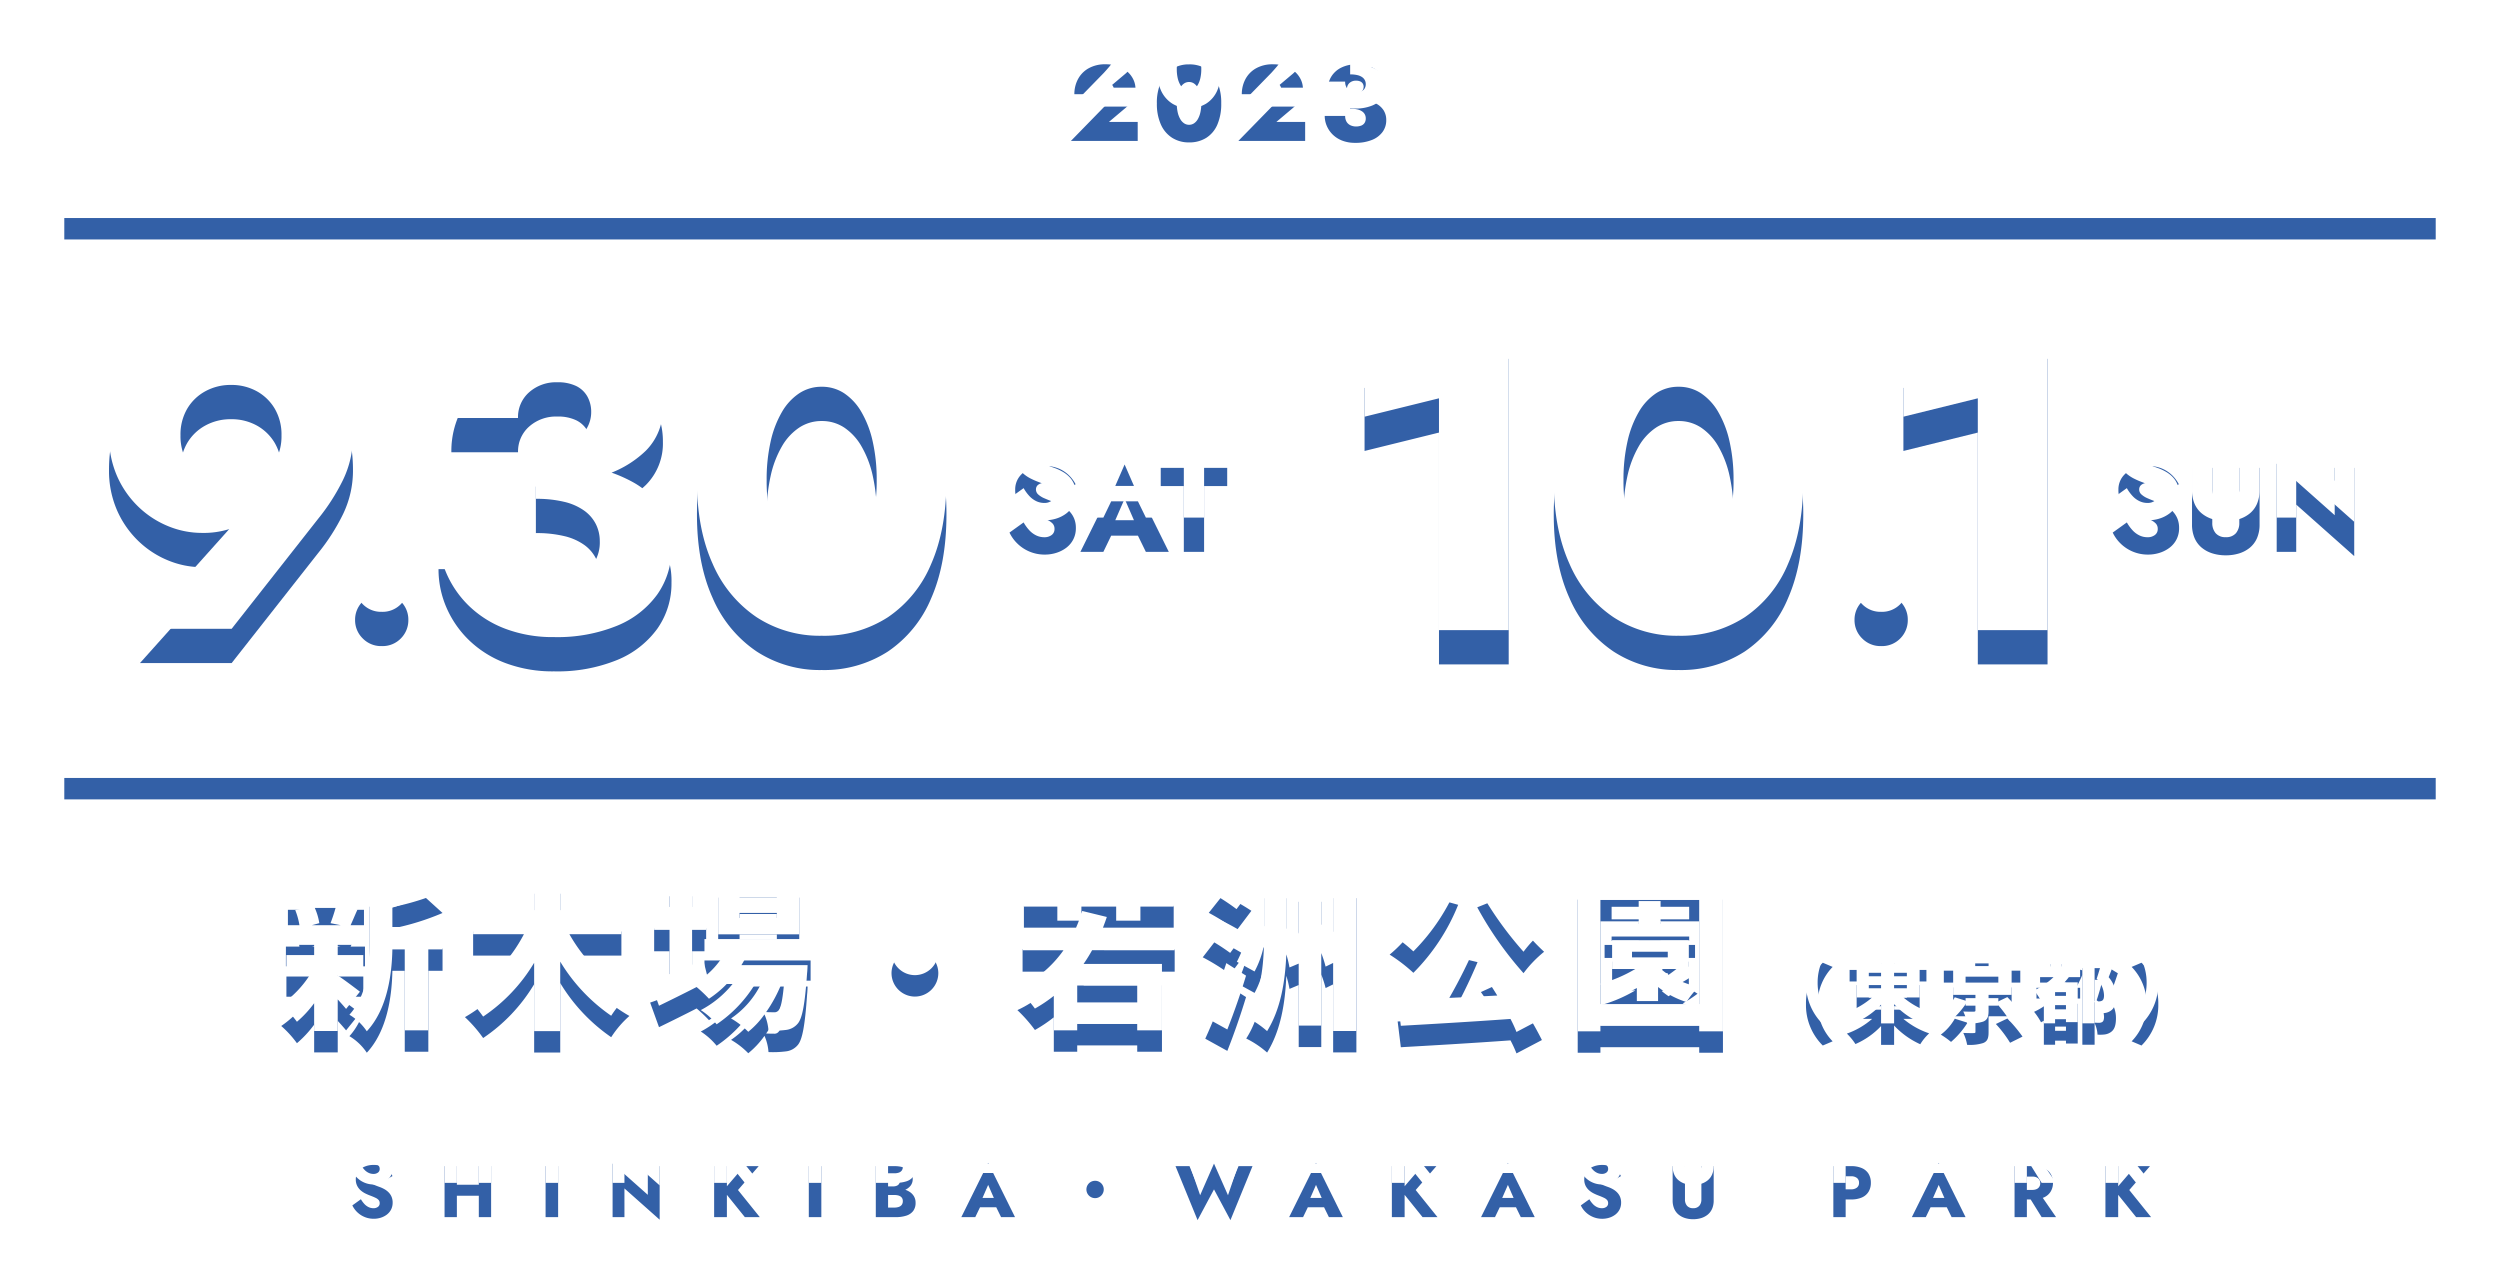
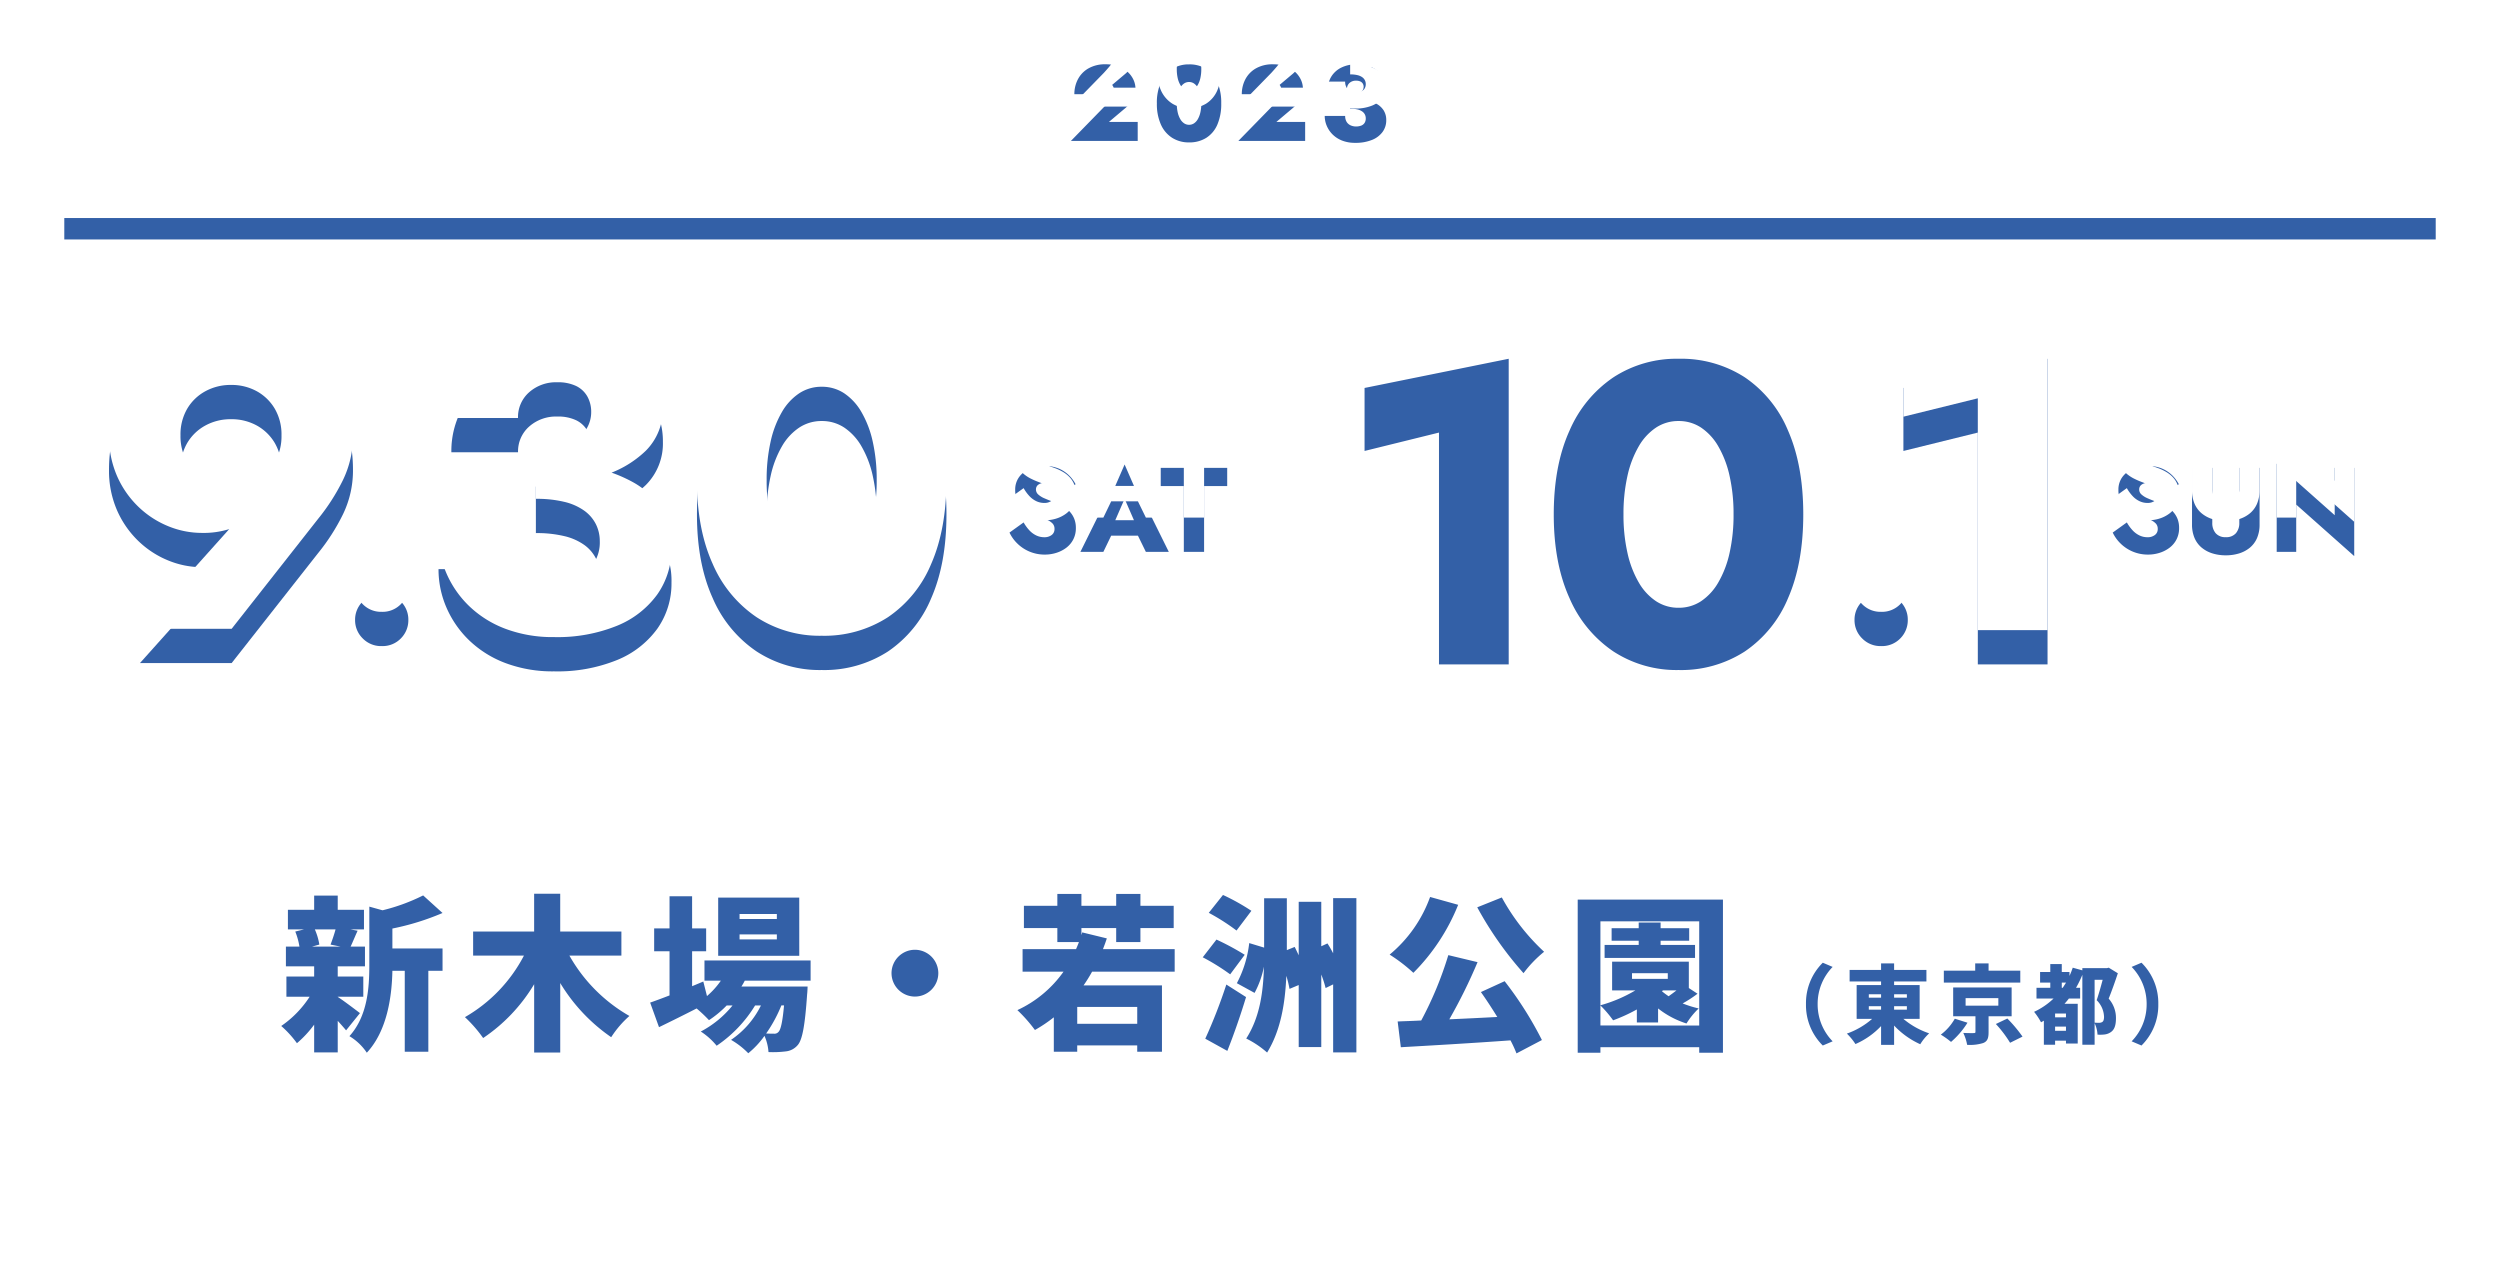
<svg xmlns="http://www.w3.org/2000/svg" width="583.288" height="299.676" viewBox="0 0 583.288 299.676">
  <defs>
    <filter id="パス_717" x="220.529" y="92.924" width="80.795" height="51.469" filterUnits="userSpaceOnUse">
      <feOffset dy="3" input="SourceAlpha" />
      <feGaussianBlur stdDeviation="5" result="blur" />
      <feFlood flood-color="#0071c4" flood-opacity="0.161" />
      <feComposite operator="in" in2="blur" />
      <feComposite in="SourceGraphic" />
    </filter>
    <filter id="パス_723" x="67.206" y="256.322" width="449.676" height="43.354" filterUnits="userSpaceOnUse">
      <feOffset dy="3" input="SourceAlpha" />
      <feGaussianBlur stdDeviation="5" result="blur-2" />
      <feFlood flood-color="#0071c4" flood-opacity="0.161" />
      <feComposite operator="in" in2="blur-2" />
      <feComposite in="SourceGraphic" />
    </filter>
    <filter id="パス_721" x="477.926" y="93.185" width="86.349" height="51.56" filterUnits="userSpaceOnUse">
      <feOffset dy="3" input="SourceAlpha" />
      <feGaussianBlur stdDeviation="5" result="blur-3" />
      <feFlood flood-color="#0071c4" flood-opacity="0.161" />
      <feComposite operator="in" in2="blur-3" />
      <feComposite in="SourceGraphic" />
    </filter>
    <filter id="パス_714" x="10.434" y="68.397" width="86.92" height="101.311" filterUnits="userSpaceOnUse">
      <feOffset dy="3" input="SourceAlpha" />
      <feGaussianBlur stdDeviation="5" result="blur-4" />
      <feFlood flood-color="#0071c4" flood-opacity="0.161" />
      <feComposite operator="in" in2="blur-4" />
      <feComposite in="SourceGraphic" />
    </filter>
    <filter id="パス_718" x="303.371" y="68.708" width="132.36" height="102.622" filterUnits="userSpaceOnUse">
      <feOffset dy="3" input="SourceAlpha" />
      <feGaussianBlur stdDeviation="5" result="blur-5" />
      <feFlood flood-color="#0071c4" flood-opacity="0.161" />
      <feComposite operator="in" in2="blur-5" />
      <feComposite in="SourceGraphic" />
    </filter>
    <filter id="パス_716" x="87.303" y="68.708" width="148.513" height="102.933" filterUnits="userSpaceOnUse">
      <feOffset dy="3" input="SourceAlpha" />
      <feGaussianBlur stdDeviation="5" result="blur-6" />
      <feFlood flood-color="#0071c4" flood-opacity="0.161" />
      <feComposite operator="in" in2="blur-6" />
      <feComposite in="SourceGraphic" />
    </filter>
    <filter id="パス_720" x="429.09" y="68.708" width="63.631" height="101.311" filterUnits="userSpaceOnUse">
      <feOffset dy="3" input="SourceAlpha" />
      <feGaussianBlur stdDeviation="5" result="blur-7" />
      <feFlood flood-color="#0071c4" flood-opacity="0.161" />
      <feComposite operator="in" in2="blur-7" />
      <feComposite in="SourceGraphic" />
    </filter>
    <filter id="パス_722" x="50.612" y="193.531" width="467.949" height="67.245" filterUnits="userSpaceOnUse">
      <feOffset input="SourceAlpha" />
      <feGaussianBlur stdDeviation="5" result="blur-8" />
      <feFlood flood-color="#0071c4" flood-opacity="0.161" />
      <feComposite operator="in" in2="blur-8" />
      <feComposite in="SourceGraphic" />
    </filter>
    <filter id="パス_713" x="234.861" y="0" width="103.568" height="48.328" filterUnits="userSpaceOnUse">
      <feOffset dy="3" input="SourceAlpha" />
      <feGaussianBlur stdDeviation="5" result="blur-9" />
      <feFlood flood-color="#0071c4" flood-opacity="0.161" />
      <feComposite operator="in" in2="blur-9" />
      <feComposite in="SourceGraphic" />
    </filter>
    <filter id="パス_715" x="67.846" y="123.564" width="42.428" height="42.182" filterUnits="userSpaceOnUse">
      <feOffset dy="3" input="SourceAlpha" />
      <feGaussianBlur stdDeviation="5" result="blur-10" />
      <feFlood flood-color="#0071c4" flood-opacity="0.161" />
      <feComposite operator="in" in2="blur-10" />
      <feComposite in="SourceGraphic" />
    </filter>
    <filter id="パス_719" x="417.685" y="123.564" width="42.428" height="42.182" filterUnits="userSpaceOnUse">
      <feOffset dy="3" input="SourceAlpha" />
      <feGaussianBlur stdDeviation="5" result="blur-11" />
      <feFlood flood-color="#0071c4" flood-opacity="0.161" />
      <feComposite operator="in" in2="blur-11" />
      <feComposite in="SourceGraphic" />
    </filter>
    <filter id="パス_186" x="0" y="35.878" width="583.288" height="35" filterUnits="userSpaceOnUse">
      <feOffset dy="3" input="SourceAlpha" />
      <feGaussianBlur stdDeviation="5" result="blur-12" />
      <feFlood flood-color="#0071c4" flood-opacity="0.161" />
      <feComposite operator="in" in2="blur-12" />
      <feComposite in="SourceGraphic" />
    </filter>
    <filter id="パス_187" x="0" y="166.518" width="583.288" height="35" filterUnits="userSpaceOnUse">
      <feOffset dy="3" input="SourceAlpha" />
      <feGaussianBlur stdDeviation="5" result="blur-13" />
      <feFlood flood-color="#0071c4" flood-opacity="0.161" />
      <feComposite operator="in" in2="blur-13" />
      <feComposite in="SourceGraphic" />
    </filter>
  </defs>
  <g id="グループ_722" data-name="グループ 722" transform="translate(-522.139 -721.902)">
    <g id="グループ_721" data-name="グループ 721" transform="translate(531.573 720.778)" opacity="0.8">
      <g transform="matrix(1, 0, 0, 1, -9.43, 1.12)" filter="url(#パス_717)">
        <path id="パス_717-2" data-name="パス 717" d="M4.221-6.876.925-4.509A8.892,8.892,0,0,0,2.791-1.922,8.992,8.992,0,0,0,5.632-.058,9.077,9.077,0,0,0,9.177.628a8.845,8.845,0,0,0,2.68-.409,7.589,7.589,0,0,0,2.324-1.19,5.694,5.694,0,0,0,1.631-1.947,5.715,5.715,0,0,0,.6-2.663,5.684,5.684,0,0,0-.389-2.171A5.4,5.4,0,0,0,14.948-9.43a7.1,7.1,0,0,0-1.593-1.256,11.515,11.515,0,0,0-1.93-.893q-1.36-.484-2.328-.912a5.15,5.15,0,0,1-1.484-.922A1.566,1.566,0,0,1,7.1-14.581a1.345,1.345,0,0,1,.528-1.087A2.373,2.373,0,0,1,9.158-16.1a3.421,3.421,0,0,1,1.415.291,4.351,4.351,0,0,1,1.2.809,5.438,5.438,0,0,1,.967,1.228l3.61-2.011a8.144,8.144,0,0,0-1.464-2A7.668,7.668,0,0,0,12.5-19.409a8.26,8.26,0,0,0-3.412-.646,8.625,8.625,0,0,0-3.445.667,5.863,5.863,0,0,0-2.468,1.919,4.936,4.936,0,0,0-.919,3A5.265,5.265,0,0,0,2.792-12a5.8,5.8,0,0,0,1.356,1.737A8.28,8.28,0,0,0,5.873-9.11q.9.45,1.615.719,1.416.531,2.279.943a3.757,3.757,0,0,1,1.262.883,1.812,1.812,0,0,1,.4,1.213,1.682,1.682,0,0,1-.674,1.42,2.766,2.766,0,0,1-1.72.511A4.3,4.3,0,0,1,7.17-3.839a5.346,5.346,0,0,1-1.614-1.2A9.737,9.737,0,0,1,4.221-6.876ZM22.661-3.792h10.36l-.318-3.6H22.979Zm5.124-8.6,2.768,6.348-.176,1.2L32.747,0H38.1L27.785-20.841,17.467,0h5.357l2.425-5.026-.211-1.06Zm8.43-2.967H41.6V0h4.729V-15.359H51.72V-19.6H36.215Z" transform="translate(234.6 125.77)" fill="#003891" />
      </g>
      <g transform="matrix(1, 0, 0, 1, -9.43, 1.12)" filter="url(#パス_723)">
-         <path id="パス_723-2" data-name="パス 723" d="M2.562-4.175l-2,1.437A5.4,5.4,0,0,0,1.695-1.167,5.46,5.46,0,0,0,3.419-.035,5.511,5.511,0,0,0,5.572.381,5.37,5.37,0,0,0,7.2.133,4.607,4.607,0,0,0,8.61-.59,3.457,3.457,0,0,0,9.6-1.771a3.47,3.47,0,0,0,.366-1.617A3.451,3.451,0,0,0,9.73-4.706a3.277,3.277,0,0,0-.655-1.019,4.31,4.31,0,0,0-.967-.762A6.991,6.991,0,0,0,6.937-7.03q-.826-.294-1.414-.554a3.127,3.127,0,0,1-.9-.56.95.95,0,0,1-.313-.709.817.817,0,0,1,.32-.66,1.441,1.441,0,0,1,.93-.262,2.077,2.077,0,0,1,.859.177,2.642,2.642,0,0,1,.729.491,3.3,3.3,0,0,1,.587.745L9.928-9.582A4.945,4.945,0,0,0,9.039-10.8a4.656,4.656,0,0,0-1.449-.988,5.015,5.015,0,0,0-2.072-.392,5.237,5.237,0,0,0-2.091.4,3.559,3.559,0,0,0-1.5,1.165A3,3,0,0,0,1.37-8.782,3.2,3.2,0,0,0,1.7-7.289a3.524,3.524,0,0,0,.823,1.054,5.027,5.027,0,0,0,1.048.7q.549.273.981.437.86.322,1.384.572a2.281,2.281,0,0,1,.766.536,1.1,1.1,0,0,1,.242.736,1.021,1.021,0,0,1-.409.862,1.679,1.679,0,0,1-1.044.31,2.613,2.613,0,0,1-1.132-.253,3.246,3.246,0,0,1-.98-.728A5.912,5.912,0,0,1,2.562-4.175Zm20.317-.813h9.005V-7.563H22.879ZM30.07-11.9V0h2.871V-11.9Zm-7.99,0V0h2.871V-11.9Zm23.57,0V0h2.924V-11.9Zm23.851,0v6.7l-8.218-7.3V0h2.765V-6.7L72.266.6V-11.9Zm15.474,0V0h2.977V-11.9Zm7.018,0L87.118-6.237,92.142,0h3.486L90.539-6.324,95.373-11.9Zm15.069,0V0h2.924V-11.9Zm17.775,5.98h2.238a6.391,6.391,0,0,0,2.179-.343,3.375,3.375,0,0,0,1.5-1.007,2.436,2.436,0,0,0,.548-1.6,2.584,2.584,0,0,0-.548-1.69,3.286,3.286,0,0,0-1.5-1,6.553,6.553,0,0,0-2.179-.334h-4.38V0h4.656a7.791,7.791,0,0,0,2.456-.346,3.258,3.258,0,0,0,1.6-1.082,3.059,3.059,0,0,0,.567-1.92,2.885,2.885,0,0,0-.4-1.543,3.189,3.189,0,0,0-1.059-1.051,4.964,4.964,0,0,0-1.484-.6,7.374,7.374,0,0,0-1.688-.192h-2.514v1.57h2.2a3.7,3.7,0,0,1,.774.076,1.936,1.936,0,0,1,.624.243,1.186,1.186,0,0,1,.419.439,1.342,1.342,0,0,1,.15.657,1.412,1.412,0,0,1-.263.9,1.456,1.456,0,0,1-.707.476,3.2,3.2,0,0,1-1,.145h-1.468V-9.674h1.192a1.882,1.882,0,0,1,1.153.309,1.075,1.075,0,0,1,.41.916,1.225,1.225,0,0,1-.188.688,1.186,1.186,0,0,1-.537.437,2.1,2.1,0,0,1-.839.151h-1.921ZM145.8-2.3h6.29L151.9-4.486h-5.9Zm3.111-5.221,1.681,3.854-.107.731L151.923,0h3.252L148.91-12.654,142.646,0H145.9l1.472-3.052-.128-.644Zm24.944-.959a2.017,2.017,0,0,0-2.023,2.023,2.017,2.017,0,0,0,2.023,2.023,2.017,2.017,0,0,0,2.023-2.023A2.017,2.017,0,0,0,173.854-8.483Zm31.01,3.373L201.6-12.495,198.367-5.11l-2.338-6.79h-3.411L197.769.7,201.6-6.477,205.437.7l5.15-12.6h-3.411ZM222.285-2.3h6.29l-.193-2.184h-5.9ZM225.4-7.524l1.681,3.854-.107.731L228.408,0h3.252L225.4-12.654,219.131,0h3.253l1.472-3.052-.128-.644Zm17.7-4.376V0h2.977V-11.9Zm7.018,0-4.874,5.663L250.261,0h3.486l-5.089-6.324,4.834-5.576Zm16.947,9.6h6.29l-.193-2.184h-5.9Zm3.111-5.221,1.681,3.854-.107.731L273.182,0h3.252L270.17-12.654,263.906,0h3.253l1.472-3.052L268.5-3.7Zm19.006,3.349-2,1.437a5.4,5.4,0,0,0,1.133,1.571,5.46,5.46,0,0,0,1.725,1.131,5.511,5.511,0,0,0,2.153.416,5.371,5.371,0,0,0,1.627-.248,4.607,4.607,0,0,0,1.411-.722,3.457,3.457,0,0,0,.99-1.182,3.47,3.47,0,0,0,.366-1.617,3.451,3.451,0,0,0-.236-1.318,3.277,3.277,0,0,0-.655-1.019,4.31,4.31,0,0,0-.967-.762,6.991,6.991,0,0,0-1.172-.542q-.826-.294-1.414-.554a3.126,3.126,0,0,1-.9-.56.95.95,0,0,1-.313-.709.817.817,0,0,1,.32-.66,1.441,1.441,0,0,1,.93-.262,2.077,2.077,0,0,1,.859.177,2.641,2.641,0,0,1,.729.491,3.3,3.3,0,0,1,.587.745l2.192-1.221a4.945,4.945,0,0,0-.889-1.214,4.655,4.655,0,0,0-1.449-.988,5.015,5.015,0,0,0-2.072-.392,5.237,5.237,0,0,0-2.091.4,3.559,3.559,0,0,0-1.5,1.165,3,3,0,0,0-.558,1.824,3.2,3.2,0,0,0,.325,1.493,3.523,3.523,0,0,0,.823,1.054,5.026,5.026,0,0,0,1.048.7q.549.273.981.437.86.322,1.384.572a2.281,2.281,0,0,1,.766.536,1.1,1.1,0,0,1,.242.736,1.021,1.021,0,0,1-.409.862,1.679,1.679,0,0,1-1.044.31,2.613,2.613,0,0,1-1.132-.253,3.246,3.246,0,0,1-.98-.728A5.913,5.913,0,0,1,289.176-4.175ZM308.609-11.9v7.99a4.81,4.81,0,0,0,.365,1.954A3.629,3.629,0,0,0,310-.59a4.456,4.456,0,0,0,1.526.808,6.3,6.3,0,0,0,1.872.269,6.3,6.3,0,0,0,1.872-.269,4.457,4.457,0,0,0,1.527-.808,3.628,3.628,0,0,0,1.022-1.366,4.811,4.811,0,0,0,.365-1.954V-11.9h-2.871v7.779a2.193,2.193,0,0,1-.478,1.47,1.779,1.779,0,0,1-1.436.563,1.779,1.779,0,0,1-1.436-.563,2.193,2.193,0,0,1-.478-1.47V-11.9Zm37.495,0V0h2.871V-11.9Zm1.8,2.364h2.326a2.16,2.16,0,0,1,1.366.389,1.355,1.355,0,0,1,.5,1.135,1.357,1.357,0,0,1-.5,1.131,2.147,2.147,0,0,1-1.366.392h-2.326v2.364h2.326a6.116,6.116,0,0,0,2.551-.47,3.4,3.4,0,0,0,1.551-1.347,3.952,3.952,0,0,0,.525-2.07,3.941,3.941,0,0,0-.525-2.078,3.416,3.416,0,0,0-1.551-1.338,6.116,6.116,0,0,0-2.551-.47h-2.326ZM367.576-2.3h6.29l-.193-2.184h-5.9Zm3.111-5.221,1.681,3.854-.107.731L373.7,0h3.252l-6.264-12.654L364.422,0h3.253l1.472-3.052-.128-.644ZM391.355-5.39,394.7,0h3.369l-3.722-5.39Zm-2.97-6.51V0h2.871V-11.9Zm1.8,2.437h2.326a2.459,2.459,0,0,1,1,.182,1.43,1.43,0,0,1,.638.528,1.513,1.513,0,0,1,.226.845,1.519,1.519,0,0,1-.226.84,1.418,1.418,0,0,1-.638.534,2.459,2.459,0,0,1-1,.182h-2.326v2.226h2.537a5.887,5.887,0,0,0,2.551-.492,3.513,3.513,0,0,0,1.551-1.373,3.877,3.877,0,0,0,.525-2.022,3.865,3.865,0,0,0-.525-2.031,3.53,3.53,0,0,0-1.551-1.365,5.887,5.887,0,0,0-2.551-.492h-2.537Zm19.4-2.437V0h2.977V-11.9Zm7.018,0-4.874,5.663L416.751,0h3.486l-5.089-6.324,4.834-5.576Z" transform="translate(81.64 280.98)" fill="#003891" />
-       </g>
+         </g>
      <g transform="matrix(1, 0, 0, 1, -9.43, 1.12)" filter="url(#パス_721)">
        <path id="パス_721-2" data-name="パス 721" d="M4.221-6.876.925-4.509A8.892,8.892,0,0,0,2.791-1.922,8.992,8.992,0,0,0,5.632-.058,9.077,9.077,0,0,0,9.177.628a8.845,8.845,0,0,0,2.68-.409,7.589,7.589,0,0,0,2.324-1.19,5.694,5.694,0,0,0,1.631-1.947,5.715,5.715,0,0,0,.6-2.663,5.684,5.684,0,0,0-.389-2.171A5.4,5.4,0,0,0,14.948-9.43a7.1,7.1,0,0,0-1.593-1.256,11.515,11.515,0,0,0-1.93-.893q-1.36-.484-2.328-.912a5.15,5.15,0,0,1-1.484-.922A1.566,1.566,0,0,1,7.1-14.581a1.345,1.345,0,0,1,.528-1.087A2.373,2.373,0,0,1,9.158-16.1a3.421,3.421,0,0,1,1.415.291,4.351,4.351,0,0,1,1.2.809,5.438,5.438,0,0,1,.967,1.228l3.61-2.011a8.144,8.144,0,0,0-1.464-2A7.668,7.668,0,0,0,12.5-19.409a8.26,8.26,0,0,0-3.412-.646,8.625,8.625,0,0,0-3.445.667,5.863,5.863,0,0,0-2.468,1.919,4.936,4.936,0,0,0-.919,3A5.265,5.265,0,0,0,2.792-12a5.8,5.8,0,0,0,1.356,1.737A8.28,8.28,0,0,0,5.873-9.11q.9.45,1.615.719,1.416.531,2.279.943a3.757,3.757,0,0,1,1.262.883,1.812,1.812,0,0,1,.4,1.213,1.682,1.682,0,0,1-.674,1.42,2.766,2.766,0,0,1-1.72.511A4.3,4.3,0,0,1,7.17-3.839a5.346,5.346,0,0,1-1.614-1.2A9.737,9.737,0,0,1,4.221-6.876ZM19.427-19.6V-6.44a7.922,7.922,0,0,0,.6,3.219,5.978,5.978,0,0,0,1.683,2.25A7.339,7.339,0,0,0,24.226.359,10.379,10.379,0,0,0,27.309.8,10.379,10.379,0,0,0,30.393.359a7.342,7.342,0,0,0,2.514-1.33,5.975,5.975,0,0,0,1.683-2.25,7.925,7.925,0,0,0,.6-3.219V-19.6H30.462V-6.788a3.613,3.613,0,0,1-.788,2.422,2.931,2.931,0,0,1-2.366.928,2.931,2.931,0,0,1-2.366-.928,3.613,3.613,0,0,1-.787-2.422V-19.6Zm33.291,0V-8.561L39.183-20.58V0h4.555V-11.039L57.273.98V-19.6Z" transform="translate(492 125.77)" fill="#003891" />
      </g>
      <g transform="matrix(1, 0, 0, 1, -9.43, 1.12)" filter="url(#パス_714)">
        <path id="パス_714-2" data-name="パス 714" d="M45.245-45.447a12.19,12.19,0,0,1-1.552,6.232,11.337,11.337,0,0,1-4.2,4.2,11.844,11.844,0,0,1-6.03,1.529,11.891,11.891,0,0,1-6-1.529,11.276,11.276,0,0,1-4.233-4.2,12.185,12.185,0,0,1-1.553-6.232,11.915,11.915,0,0,1,1.553-6.181,11.015,11.015,0,0,1,4.233-4.1,12.207,12.207,0,0,1,6-1.479,12.16,12.16,0,0,1,6.03,1.479,11.071,11.071,0,0,1,4.2,4.1A11.92,11.92,0,0,1,45.245-45.447ZM33.611-.311,53.792-25.975a47.522,47.522,0,0,0,5.779-9.017A23.408,23.408,0,0,0,61.92-45.447q0-8.628-3.864-14.432a24.4,24.4,0,0,0-10.3-8.773,33.719,33.719,0,0,0-14.294-2.97,33.754,33.754,0,0,0-14.275,2.97A24.385,24.385,0,0,0,8.865-59.879Q5-54.075,5-45.447a23.1,23.1,0,0,0,1.88,9.509,22.363,22.363,0,0,0,5.009,7.188,21.924,21.924,0,0,0,6.973,4.52,20.682,20.682,0,0,0,7.771,1.545,20.01,20.01,0,0,0,6.329-.863A15.005,15.005,0,0,0,38.327-27.1l-3.459,1.489L12.222-.311Z" transform="translate(20.43 152.02)" fill="#003891" />
      </g>
      <g transform="matrix(1, 0, 0, 1, -9.43, 1.12)" filter="url(#パス_718)">
        <path id="パス_718-2" data-name="パス 718" d="M6.758-49.8l17.364-4.289V0H40.389V-71.311L6.758-64.5ZM67.17-35a40.282,40.282,0,0,1,.92-8.951,23.894,23.894,0,0,1,2.63-6.912,13.043,13.043,0,0,1,4.059-4.4,9.413,9.413,0,0,1,5.23-1.522,9.389,9.389,0,0,1,5.25,1.522,13.126,13.126,0,0,1,4.04,4.4,23.894,23.894,0,0,1,2.63,6.912A40.282,40.282,0,0,1,92.85-35a40.282,40.282,0,0,1-.92,8.951,23.894,23.894,0,0,1-2.63,6.912,13.126,13.126,0,0,1-4.04,4.4,9.389,9.389,0,0,1-5.25,1.522,9.413,9.413,0,0,1-5.23-1.522,13.043,13.043,0,0,1-4.059-4.4,23.894,23.894,0,0,1-2.63-6.912A40.282,40.282,0,0,1,67.17-35ZM50.9-35q0,11.433,3.673,19.533A28.618,28.618,0,0,0,64.813-3.028a26.923,26.923,0,0,0,15.2,4.339A27.326,27.326,0,0,0,95.487-3.028a27.907,27.907,0,0,0,10.082-12.439q3.548-8.1,3.548-19.533t-3.548-19.533A27.907,27.907,0,0,0,95.487-66.972,27.326,27.326,0,0,0,80.01-71.311a26.923,26.923,0,0,0-15.2,4.339A28.618,28.618,0,0,0,54.576-54.533Q50.9-46.433,50.9-35Z" transform="translate(311.61 152.02)" fill="#003891" />
      </g>
      <g transform="matrix(1, 0, 0, 1, -9.43, 1.12)" filter="url(#パス_716)">
        <path id="パス_716-2" data-name="パス 716" d="M27.475-33.878a52.5,52.5,0,0,0,15.038-2,24.454,24.454,0,0,0,10.641-6A13.692,13.692,0,0,0,57.111-51.9a17.514,17.514,0,0,0-2.878-9.821,19.852,19.852,0,0,0-8.378-6.987,31.1,31.1,0,0,0-13.364-2.6,27.956,27.956,0,0,0-13.009,2.878,21.711,21.711,0,0,0-8.646,7.786A20.55,20.55,0,0,0,7.758-49.494H23.314a7.712,7.712,0,0,1,2.592-6,9.43,9.43,0,0,1,6.559-2.335,9.806,9.806,0,0,1,4.421.872A6.02,6.02,0,0,1,39.5-54.5a7.325,7.325,0,0,1,.889,3.643,7.437,7.437,0,0,1-.919,3.582,9.456,9.456,0,0,1-2.626,3.011,12.873,12.873,0,0,1-4.089,2.041,17.924,17.924,0,0,1-5.285.733Zm4.242,35.5A36.886,36.886,0,0,0,46.429-1.027a21.641,21.641,0,0,0,9.4-7.328,18.273,18.273,0,0,0,3.285-10.767,17.125,17.125,0,0,0-2.323-9.117,18.063,18.063,0,0,0-6.581-6.237A32.655,32.655,0,0,0,40.194-38.05a66.1,66.1,0,0,0-12.719-1.131v8.545a27.439,27.439,0,0,1,6.641.707,13.246,13.246,0,0,1,4.634,2.046,8.74,8.74,0,0,1,2.735,3.168,8.811,8.811,0,0,1,.908,3.973A8.842,8.842,0,0,1,41.1-15.789,7.577,7.577,0,0,1,37.549-12.9a13.661,13.661,0,0,1-5.21.928A13.015,13.015,0,0,1,26.948-13.1a9.2,9.2,0,0,1-4.011-3.416,10.212,10.212,0,0,1-1.5-5.713H4.758a22.425,22.425,0,0,0,1.848,8.955,23.652,23.652,0,0,0,5.308,7.66,24.785,24.785,0,0,0,8.46,5.3A31.245,31.245,0,0,0,31.717,1.622ZM81.324-35a40.282,40.282,0,0,1,.92-8.951,23.894,23.894,0,0,1,2.63-6.912,13.043,13.043,0,0,1,4.059-4.4,9.413,9.413,0,0,1,5.23-1.522,9.389,9.389,0,0,1,5.25,1.522,13.126,13.126,0,0,1,4.04,4.4,23.894,23.894,0,0,1,2.63,6.912A40.282,40.282,0,0,1,107-35a40.282,40.282,0,0,1-.92,8.951,23.894,23.894,0,0,1-2.63,6.912,13.126,13.126,0,0,1-4.04,4.4,9.389,9.389,0,0,1-5.25,1.522,9.413,9.413,0,0,1-5.23-1.522,13.043,13.043,0,0,1-4.059-4.4,23.894,23.894,0,0,1-2.63-6.912A40.282,40.282,0,0,1,81.324-35ZM65.057-35q0,11.433,3.673,19.533A28.618,28.618,0,0,0,78.967-3.028a26.923,26.923,0,0,0,15.2,4.339A27.326,27.326,0,0,0,109.64-3.028a27.907,27.907,0,0,0,10.082-12.439q3.548-8.1,3.548-19.533t-3.548-19.533A27.907,27.907,0,0,0,109.64-66.972a27.326,27.326,0,0,0-15.477-4.339,26.923,26.923,0,0,0-15.2,4.339A28.618,28.618,0,0,0,68.729-54.533Q65.057-46.433,65.057-35Z" transform="translate(97.55 152.02)" fill="#003891" />
      </g>
      <g transform="matrix(1, 0, 0, 1, -9.43, 1.12)" filter="url(#パス_720)">
        <path id="パス_720-2" data-name="パス 720" d="M6.758-49.8l17.364-4.289V0H40.389V-71.311L6.758-64.5Z" transform="translate(437.33 152.02)" fill="#003891" />
      </g>
      <g transform="matrix(1, 0, 0, 1, -9.43, 1.12)" filter="url(#パス_722)">
        <path id="パス_722-2" data-name="パス 722" d="M-212.574-25.038c-.312,1.17-.78,2.535-1.17,3.549l2.34.468h-6.669l1.716-.468a14.353,14.353,0,0,0-1.053-3.549ZM-206.88-5.5c-.819-.624-3.783-2.886-5.187-3.783v-.039h5.967V-14.04h-5.967v-2.379h6.357v-4.6h-3.354c.468-.975.975-2.262,1.638-3.7l-1.677-.312h3.159V-29.6h-6.123v-3.315h-5.5V-29.6h-6.123v4.563h3.783l-2.067.507a16.226,16.226,0,0,1,.975,3.51h-3.159v4.6h6.591v2.379h-6.474v4.719h5.421a24.093,24.093,0,0,1-6.63,6.825,23.863,23.863,0,0,1,3.666,4.017,25.474,25.474,0,0,0,4.017-4.329V3.666h5.5V-3.7c.741.819,1.443,1.6,1.95,2.223Zm7.566-19.734a59.242,59.242,0,0,0,11.7-3.627l-4.524-4.1a44.618,44.618,0,0,1-9.477,3.471l-3.081-.858v13.611c0,5.265-.39,11.895-4.641,16.614a12.793,12.793,0,0,1,4.056,3.861c4.836-5.187,5.85-13.338,5.967-19.11h2.886V3.51h5.5V-15.366h3.315v-5.226h-11.7Zm53.43,6.318v-5.616h-14.274v-8.814h-6.084v8.814h-14.235v5.616h11.856A35.373,35.373,0,0,1-182.388-4.563,31.494,31.494,0,0,1-178.137.312a39.552,39.552,0,0,0,11.9-12.558V3.7h6.084V-12.519A41.172,41.172,0,0,0-148.263.117a23.588,23.588,0,0,1,4.251-4.953,37.331,37.331,0,0,1-14-14.079Zm36.27-8.541h-8.7v-1.17h8.7Zm0,4.758h-8.7v-1.17h8.7Zm5.226-9.75H-123.3v13.572h18.915Zm-3.549,25.155c-.351,3.9-.78,5.616-1.248,6.123a1.229,1.229,0,0,1-1.131.468c-.39,0-1.014,0-1.794-.039a32.561,32.561,0,0,0,3.549-6.552Zm6.2-5.772v-4.719H-126.5v4.719h3.822a18.856,18.856,0,0,1-3.237,3.588l-.858-3.393-2.613,1.092v-8.151h3.276v-5.343h-3.276V-32.76h-5.265v7.488h-3.588v5.343h3.588v10.3c-1.716.663-3.276,1.248-4.524,1.677l2.067,5.733c2.652-1.287,5.733-2.808,8.775-4.368a33.856,33.856,0,0,1,2.886,2.73,24.141,24.141,0,0,0,4.134-3.432h1.365a23.7,23.7,0,0,1-7.41,6.084,15.98,15.98,0,0,1,3.7,3.315,30.44,30.44,0,0,0,8.97-9.4h1.365A20.727,20.727,0,0,1-120.3.741a18.091,18.091,0,0,1,4.017,3.12A20.044,20.044,0,0,0-112.5-.195a11.223,11.223,0,0,1,.936,3.783,23.891,23.891,0,0,0,4.017-.156,4.181,4.181,0,0,0,2.808-1.482c1.053-1.209,1.677-4.407,2.184-11.778.078-.624.117-1.872.117-1.872h-15.444a15.492,15.492,0,0,0,.78-1.365ZM-77.4-20.28a5.476,5.476,0,0,0-5.46,5.46A5.476,5.476,0,0,0-77.4-9.36a5.476,5.476,0,0,0,5.46-5.46A5.476,5.476,0,0,0-77.4-20.28ZM-25.53-3h-14V-6.942h14Zm8.736-12.168v-5.265H-33.525c.312-.819.624-1.638.9-2.5l-5.733-1.4-.195.624V-25.35h8.112v3.276h5.655V-25.35h7.761v-5.187h-7.761v-2.769h-5.655v2.769h-8.112v-2.769h-5.616v2.769h-7.8v5.187h7.8v3.276h5.031c-.195.546-.429,1.092-.663,1.638h-12.48v5.265h9.555A27.15,27.15,0,0,1-53.493-6.2,34.581,34.581,0,0,1-49.4-1.56a33.486,33.486,0,0,0,4.407-2.964V3.51h5.46V2.028h14V3.51h5.772V-11.973H-38.049a36.948,36.948,0,0,0,1.989-3.2Zm17.9-14.2a50.144,50.144,0,0,0-6.63-3.7L-8.838-28.9a49.209,49.209,0,0,1,6.474,4.134ZM-.453-19.11a60.956,60.956,0,0,0-6.591-3.549l-3.2,4.134a50.9,50.9,0,0,1,6.4,3.978ZM-4.509,3.315C-2.949-.624-1.428-4.992-.141-9.243l-4.6-2.925A120.13,120.13,0,0,1-9.657.468ZM20.178-32.331v12.87a25.5,25.5,0,0,0-1.326-2.3l-1.443.663V-31.473H12.144v12.48c-.312-.663-.624-1.326-.936-1.95L9.375-20.2v-12.09h-5.3v11.505L.6-21.84a26.4,26.4,0,0,1-2.886,9.36l4.134,2.262a21.727,21.727,0,0,0,2.184-6.123C3.876-10.491,3.1-4.563-.1.429A22.232,22.232,0,0,1,4.773,3.7C8.01-1.56,8.985-7.956,9.258-14.2A26.05,26.05,0,0,1,10-11.154l2.145-.9V2.418h5.265V-14.508a26.206,26.206,0,0,1,1.014,3.159l1.755-.858V3.666H25.6v-36ZM53.8-30.186A81.783,81.783,0,0,0,64.6-14.82a27.676,27.676,0,0,1,4.8-4.992,49.821,49.821,0,0,1-9.867-12.675ZM42.8-32.6A31.182,31.182,0,0,1,33.36-19.149,37.834,37.834,0,0,1,38.9-14.9,47.462,47.462,0,0,0,49.35-30.771ZM54.654-10.413C55.9-8.658,57.228-6.63,58.476-4.6c-3.783.2-7.605.39-11.193.546a121.326,121.326,0,0,0,6.591-13.338l-6.825-1.638A83.35,83.35,0,0,1,40.731-3.783c-1.989.117-3.861.156-5.5.234l.741,6.006c6.864-.39,16.419-.936,25.584-1.6a28.535,28.535,0,0,1,1.4,3.042L68.889.78a83.374,83.374,0,0,0-8.7-13.728ZM96.579-22.386h6.669v-2.925H96.579v-1.326H91.47v1.326H85.152v2.925H91.47v.975H83.514v3.042h21.1v-3.042H96.579Zm1.677,8.892H89.91V-14.82h8.346ZM97.125-10.8h3.159c-.585.468-1.248.936-1.833,1.365a18.044,18.044,0,0,1-1.56-1.17ZM82.539-2.613v-4.68A26.928,26.928,0,0,1,85.5-3.822a38.791,38.791,0,0,0,5.538-2.535v3.042h4.953V-6.591a20.822,20.822,0,0,0,6.63,3.51,17.543,17.543,0,0,1,2.847-3.51,24.533,24.533,0,0,1-3.744-1.17,29.205,29.205,0,0,0,3.471-2.262l-2.028-1.326v-6.162h-17.9V-10.8H90.69a33.331,33.331,0,0,1-8.151,3.471V-26.91h23.049v24.3Zm-5.3-29.367V3.744h5.3V2.457h23.049V3.744h5.538V-31.98ZM130.5-7.6a13.226,13.226,0,0,0,3.92,9.66l2.3-.98a12.335,12.335,0,0,1-3.5-8.68,12.335,12.335,0,0,1,3.5-8.68l-2.3-.98A13.226,13.226,0,0,0,130.5-7.6Zm14.66.48h2.86v.82h-2.86Zm0-2.78h2.86v.8h-2.86Zm8.88,0v.8h-2.98v-.8Zm0,3.6h-2.98v-.82h2.98Zm2.98,2.14v-7.88h-5.96v-.84h7.54v-2.7h-7.54V-17.1h-3.04v1.52h-7.34v2.7h7.34v.84h-5.7v7.88h3.62a18.186,18.186,0,0,1-5.9,3.44,13.675,13.675,0,0,1,2,2.44,18.232,18.232,0,0,0,5.98-4.2V1.9h3.04V-2.6a19.105,19.105,0,0,0,6.1,4.36,12.043,12.043,0,0,1,2.08-2.54,18.433,18.433,0,0,1-6.02-3.38ZM180.5-15.4h-7.4v-1.7h-3.12v1.7h-7.32v2.78H180.5ZM165.22-4.2a12.091,12.091,0,0,1-3.26,3.72,18.608,18.608,0,0,1,2.38,1.7,19.556,19.556,0,0,0,3.84-4.48ZM167.74-9h7.64v1.76h-7.64Zm10.74,4.24v-6.72H164.84v6.72h5.2v3.62c0,.24-.1.3-.44.3-.3.02-1.58,0-2.4-.04a10.756,10.756,0,0,1,.9,2.78,10.3,10.3,0,0,0,3.74-.42c1-.4,1.26-1.14,1.26-2.52V-4.76Zm-3.68,1.8a27.5,27.5,0,0,1,3.32,4.38l2.9-1.44a32.746,32.746,0,0,0-3.54-4.22Zm23.04-10.32h1.88c-.4,1.52-.94,3.44-1.4,4.76a5.689,5.689,0,0,1,1.72,3.88c0,.66-.14,1.06-.46,1.24a1.523,1.523,0,0,1-.76.16,9.07,9.07,0,0,1-.98-.04Zm-7.66,1.88v-1.22h1c-.26.42-.52.82-.78,1.22Zm.98,6.88h-2.54V-5.4h2.54Zm-2.54,3.14v-.98h2.54v.98ZM201.14-16.1l-.42.1h-5.74v.52l-2.24-.62a20.171,20.171,0,0,1-.76,1.92v-.92h-1.8v-1.84H187.5v1.84h-2.38v2.48h2.38v1.22h-3.22v2.5h3.98a16.61,16.61,0,0,1-4.54,3.1,15.179,15.179,0,0,1,1.62,2.44c.22-.12.44-.24.66-.38V1.88h2.62V.92h2.54V1.6h2.74V-7.68h-3.08c.36-.4.7-.8,1.02-1.22h2.62v-2.5h-.96a25.151,25.151,0,0,0,1.48-3.04V1.88h2.86V-3.16a7.167,7.167,0,0,1,.68,2.68,8.774,8.774,0,0,0,1.66-.04,3.148,3.148,0,0,0,1.46-.56c.82-.56,1.18-1.58,1.18-3.22a6.774,6.774,0,0,0-1.7-4.58c.7-1.72,1.5-3.98,2.14-5.92ZM212.7-7.6a13.226,13.226,0,0,0-3.92-9.66l-2.3.98a12.335,12.335,0,0,1,3.5,8.68,12.335,12.335,0,0,1-3.5,8.68l2.3.98A13.226,13.226,0,0,0,212.7-7.6Z" transform="translate(290.86 241.88)" fill="#003891" />
      </g>
      <g transform="matrix(1, 0, 0, 1, -9.43, 1.12)" filter="url(#パス_713)">
        <path id="パス_713-2" data-name="パス 713" d="M.5,0H16.079V-4.421H9.355l3.618-3.052a8.4,8.4,0,0,0,1.877-2.1,4.828,4.828,0,0,0,.711-2.584,5.026,5.026,0,0,0-.456-2.078,5.672,5.672,0,0,0-1.343-1.839,6.548,6.548,0,0,0-2.189-1.311A8.445,8.445,0,0,0,8.6-17.876a7.779,7.779,0,0,0-4.036.969,6.3,6.3,0,0,0-2.447,2.553A7.438,7.438,0,0,0,1.3-10.895H6.046a3.532,3.532,0,0,1,.294-1.471,2.411,2.411,0,0,1,.834-1.021,2.173,2.173,0,0,1,1.261-.371,2.41,2.41,0,0,1,.931.164,1.994,1.994,0,0,1,.659.432,1.658,1.658,0,0,1,.39.617,2.134,2.134,0,0,1,.124.721,3.008,3.008,0,0,1-.283,1.287A5.664,5.664,0,0,1,9.44-9.3q-.533.633-1.27,1.439ZM25.2-8.75a9.381,9.381,0,0,1,.209-2.066A5.536,5.536,0,0,1,26-12.4a2.926,2.926,0,0,1,.9-1,2.065,2.065,0,0,1,1.157-.341,2.061,2.061,0,0,1,1.159.341,2.937,2.937,0,0,1,.9,1,5.536,5.536,0,0,1,.593,1.579,9.381,9.381,0,0,1,.209,2.066,9.381,9.381,0,0,1-.209,2.066A5.536,5.536,0,0,1,30.119-5.1a2.937,2.937,0,0,1-.9,1,2.061,2.061,0,0,1-1.159.341A2.065,2.065,0,0,1,26.9-4.109a2.926,2.926,0,0,1-.9-1,5.536,5.536,0,0,1-.593-1.579A9.381,9.381,0,0,1,25.2-8.75Zm-4.647,0A11.652,11.652,0,0,0,21.5-3.8,7.047,7.047,0,0,0,24.137-.711,7.232,7.232,0,0,0,28.059.351,7.37,7.37,0,0,0,32.072-.711,6.824,6.824,0,0,0,34.662-3.8a12.1,12.1,0,0,0,.906-4.953,12.1,12.1,0,0,0-.906-4.953,6.824,6.824,0,0,0-2.59-3.087,7.37,7.37,0,0,0-4.013-1.062,7.232,7.232,0,0,0-3.922,1.062A7.047,7.047,0,0,0,21.5-13.7,11.652,11.652,0,0,0,20.55-8.75ZM39.568,0H55.146V-4.421H48.422L52.04-7.473a8.4,8.4,0,0,0,1.877-2.1,4.828,4.828,0,0,0,.711-2.584,5.026,5.026,0,0,0-.456-2.078,5.672,5.672,0,0,0-1.343-1.839,6.548,6.548,0,0,0-2.189-1.311,8.445,8.445,0,0,0-2.974-.488,7.779,7.779,0,0,0-4.036.969,6.3,6.3,0,0,0-2.447,2.553,7.438,7.438,0,0,0-.816,3.459h4.748a3.532,3.532,0,0,1,.294-1.471,2.411,2.411,0,0,1,.834-1.021,2.173,2.173,0,0,1,1.261-.371,2.41,2.41,0,0,1,.931.164,1.994,1.994,0,0,1,.659.432,1.658,1.658,0,0,1,.39.617,2.133,2.133,0,0,1,.124.721,3.008,3.008,0,0,1-.283,1.287,5.664,5.664,0,0,1-.817,1.24q-.533.633-1.27,1.439ZM65.649-8.423a15.762,15.762,0,0,0,3.994-.469A6.542,6.542,0,0,0,72.5-10.356a3.368,3.368,0,0,0,1.068-2.583,4.331,4.331,0,0,0-.759-2.5A5.125,5.125,0,0,0,70.59-17.2a8.752,8.752,0,0,0-3.566-.65,7.482,7.482,0,0,0-3.466.759,5.712,5.712,0,0,0-2.285,2.046,5.345,5.345,0,0,0-.809,2.9h4.446a1.77,1.77,0,0,1,.588-1.378,2.167,2.167,0,0,1,1.51-.53,2.391,2.391,0,0,1,1,.179,1.309,1.309,0,0,1,.585.5,1.4,1.4,0,0,1,.2.746,1.584,1.584,0,0,1-.228.812,2.264,2.264,0,0,1-.647.69,3.227,3.227,0,0,1-1,.468,4.57,4.57,0,0,1-1.268.167ZM66.8.452a10.158,10.158,0,0,0,3.94-.681A5.633,5.633,0,0,0,73.215-2.1a4.561,4.561,0,0,0,.854-2.726,4.183,4.183,0,0,0-.609-2.3A4.66,4.66,0,0,0,71.727-8.7a8.859,8.859,0,0,0-2.661-.9,18.8,18.8,0,0,0-3.417-.285V-7.52a7.207,7.207,0,0,1,1.686.17,3.19,3.19,0,0,1,1.124.481,1.97,1.97,0,0,1,.63.722,1.945,1.945,0,0,1,.2.868,1.905,1.905,0,0,1-.3,1.115,1.647,1.647,0,0,1-.815.613A3.448,3.448,0,0,1,67-3.364a3.025,3.025,0,0,1-1.22-.254,2.1,2.1,0,0,1-.94-.8,2.552,2.552,0,0,1-.357-1.414H59.714A5.909,5.909,0,0,0,60.195-3.5a6.278,6.278,0,0,0,1.387,2.024A6.494,6.494,0,0,0,63.806-.064,8.161,8.161,0,0,0,66.8.452Z" transform="translate(249.36 29.88)" fill="#003891" />
      </g>
      <g transform="matrix(1, 0, 0, 1, -9.43, 1.12)" filter="url(#パス_715)">
        <path id="パス_715-2" data-name="パス 715" d="M4.424-4.486A5.922,5.922,0,0,0,6.19-.2a5.96,5.96,0,0,0,4.448,1.807A5.931,5.931,0,0,0,15.119-.2a5.981,5.981,0,0,0,1.732-4.285,5.967,5.967,0,0,0-1.732-4.3,5.952,5.952,0,0,0-4.481-1.794A5.981,5.981,0,0,0,6.19-8.782,5.909,5.909,0,0,0,4.424-4.486Z" transform="translate(78.42 146.14)" fill="#003891" />
      </g>
      <g transform="matrix(1, 0, 0, 1, -9.43, 1.12)" filter="url(#パス_719)">
        <path id="パス_719-2" data-name="パス 719" d="M4.424-4.486A5.922,5.922,0,0,0,6.19-.2a5.96,5.96,0,0,0,4.448,1.807A5.931,5.931,0,0,0,15.119-.2a5.981,5.981,0,0,0,1.732-4.285,5.967,5.967,0,0,0-1.732-4.3,5.952,5.952,0,0,0-4.481-1.794A5.981,5.981,0,0,0,6.19-8.782,5.909,5.909,0,0,0,4.424-4.486Z" transform="translate(428.26 146.14)" fill="#003891" />
      </g>
      <g transform="matrix(1, 0, 0, 1, -9.43, 1.12)" filter="url(#パス_186)">
        <path id="パス_186-2" data-name="パス 186" d="M835.647,718.613h553.288" transform="translate(-820.65 -668.24)" fill="none" stroke="#003891" stroke-width="5" />
      </g>
      <g transform="matrix(1, 0, 0, 1, -9.43, 1.12)" filter="url(#パス_187)">
-         <path id="パス_187-2" data-name="パス 187" d="M835.647,718.613h553.288" transform="translate(-820.65 -537.6)" fill="none" stroke="#003891" stroke-width="5" />
-       </g>
+         </g>
    </g>
    <g id="グループ_720" data-name="グループ 720" transform="translate(531.573 715.778)">
      <path id="パス_705" data-name="パス 705" d="M4.221-6.876.925-4.509A8.892,8.892,0,0,0,2.791-1.922,8.992,8.992,0,0,0,5.632-.058,9.077,9.077,0,0,0,9.177.628a8.845,8.845,0,0,0,2.68-.409,7.589,7.589,0,0,0,2.324-1.19,5.694,5.694,0,0,0,1.631-1.947,5.715,5.715,0,0,0,.6-2.663,5.684,5.684,0,0,0-.389-2.171A5.4,5.4,0,0,0,14.948-9.43a7.1,7.1,0,0,0-1.593-1.256,11.515,11.515,0,0,0-1.93-.893q-1.36-.484-2.328-.912a5.15,5.15,0,0,1-1.484-.922A1.566,1.566,0,0,1,7.1-14.581a1.345,1.345,0,0,1,.528-1.087A2.373,2.373,0,0,1,9.158-16.1a3.421,3.421,0,0,1,1.415.291,4.351,4.351,0,0,1,1.2.809,5.438,5.438,0,0,1,.967,1.228l3.61-2.011a8.144,8.144,0,0,0-1.464-2A7.668,7.668,0,0,0,12.5-19.409a8.26,8.26,0,0,0-3.412-.646,8.625,8.625,0,0,0-3.445.667,5.863,5.863,0,0,0-2.468,1.919,4.936,4.936,0,0,0-.919,3A5.265,5.265,0,0,0,2.792-12a5.8,5.8,0,0,0,1.356,1.737A8.28,8.28,0,0,0,5.873-9.11q.9.45,1.615.719,1.416.531,2.279.943a3.757,3.757,0,0,1,1.262.883,1.812,1.812,0,0,1,.4,1.213,1.682,1.682,0,0,1-.674,1.42,2.766,2.766,0,0,1-1.72.511A4.3,4.3,0,0,1,7.17-3.839a5.346,5.346,0,0,1-1.614-1.2A9.737,9.737,0,0,1,4.221-6.876ZM22.661-3.792h10.36l-.318-3.6H22.979Zm5.124-8.6,2.768,6.348-.176,1.2L32.747,0H38.1L27.785-20.841,17.467,0h5.357l2.425-5.026-.211-1.06Zm8.43-2.967H41.6V0h4.729V-15.359H51.72V-19.6H36.215Z" transform="translate(225.171 126.889)" fill="#fff" />
      <path id="パス_712" data-name="パス 712" d="M2.562-4.175l-2,1.437A5.4,5.4,0,0,0,1.695-1.167,5.46,5.46,0,0,0,3.419-.035,5.511,5.511,0,0,0,5.572.381,5.37,5.37,0,0,0,7.2.133,4.607,4.607,0,0,0,8.61-.59,3.457,3.457,0,0,0,9.6-1.771a3.47,3.47,0,0,0,.366-1.617A3.451,3.451,0,0,0,9.73-4.706a3.277,3.277,0,0,0-.655-1.019,4.31,4.31,0,0,0-.967-.762A6.991,6.991,0,0,0,6.937-7.03q-.826-.294-1.414-.554a3.127,3.127,0,0,1-.9-.56.95.95,0,0,1-.313-.709.817.817,0,0,1,.32-.66,1.441,1.441,0,0,1,.93-.262,2.077,2.077,0,0,1,.859.177,2.642,2.642,0,0,1,.729.491,3.3,3.3,0,0,1,.587.745L9.928-9.582A4.945,4.945,0,0,0,9.039-10.8a4.656,4.656,0,0,0-1.449-.988,5.015,5.015,0,0,0-2.072-.392,5.237,5.237,0,0,0-2.091.4,3.559,3.559,0,0,0-1.5,1.165A3,3,0,0,0,1.37-8.782,3.2,3.2,0,0,0,1.7-7.289a3.524,3.524,0,0,0,.823,1.054,5.027,5.027,0,0,0,1.048.7q.549.273.981.437.86.322,1.384.572a2.281,2.281,0,0,1,.766.536,1.1,1.1,0,0,1,.242.736,1.021,1.021,0,0,1-.409.862,1.679,1.679,0,0,1-1.044.31,2.613,2.613,0,0,1-1.132-.253,3.246,3.246,0,0,1-.98-.728A5.912,5.912,0,0,1,2.562-4.175Zm20.317-.813h9.005V-7.563H22.879ZM30.07-11.9V0h2.871V-11.9Zm-7.99,0V0h2.871V-11.9Zm23.57,0V0h2.924V-11.9Zm23.851,0v6.7l-8.218-7.3V0h2.765V-6.7L72.266.6V-11.9Zm15.474,0V0h2.977V-11.9Zm7.018,0L87.118-6.237,92.142,0h3.486L90.539-6.324,95.373-11.9Zm15.069,0V0h2.924V-11.9Zm17.775,5.98h2.238a6.391,6.391,0,0,0,2.179-.343,3.375,3.375,0,0,0,1.5-1.007,2.436,2.436,0,0,0,.548-1.6,2.584,2.584,0,0,0-.548-1.69,3.286,3.286,0,0,0-1.5-1,6.553,6.553,0,0,0-2.179-.334h-4.38V0h4.656a7.791,7.791,0,0,0,2.456-.346,3.258,3.258,0,0,0,1.6-1.082,3.059,3.059,0,0,0,.567-1.92,2.885,2.885,0,0,0-.4-1.543,3.189,3.189,0,0,0-1.059-1.051,4.964,4.964,0,0,0-1.484-.6,7.374,7.374,0,0,0-1.688-.192h-2.514v1.57h2.2a3.7,3.7,0,0,1,.774.076,1.936,1.936,0,0,1,.624.243,1.186,1.186,0,0,1,.419.439,1.342,1.342,0,0,1,.15.657,1.412,1.412,0,0,1-.263.9,1.456,1.456,0,0,1-.707.476,3.2,3.2,0,0,1-1,.145h-1.468V-9.674h1.192a1.882,1.882,0,0,1,1.153.309,1.075,1.075,0,0,1,.41.916,1.225,1.225,0,0,1-.188.688,1.186,1.186,0,0,1-.537.437,2.1,2.1,0,0,1-.839.151h-1.921ZM145.8-2.3h6.29L151.9-4.486h-5.9Zm3.111-5.221,1.681,3.854-.107.731L151.923,0h3.252L148.91-12.654,142.646,0H145.9l1.472-3.052-.128-.644Zm24.944-.959a2.017,2.017,0,0,0-2.023,2.023,2.017,2.017,0,0,0,2.023,2.023,2.017,2.017,0,0,0,2.023-2.023A2.017,2.017,0,0,0,173.854-8.483Zm31.01,3.373L201.6-12.495,198.367-5.11l-2.338-6.79h-3.411L197.769.7,201.6-6.477,205.437.7l5.15-12.6h-3.411ZM222.285-2.3h6.29l-.193-2.184h-5.9ZM225.4-7.524l1.681,3.854-.107.731L228.408,0h3.252L225.4-12.654,219.131,0h3.253l1.472-3.052-.128-.644Zm17.7-4.376V0h2.977V-11.9Zm7.018,0-4.874,5.663L250.261,0h3.486l-5.089-6.324,4.834-5.576Zm16.947,9.6h6.29l-.193-2.184h-5.9Zm3.111-5.221,1.681,3.854-.107.731L273.182,0h3.252L270.17-12.654,263.906,0h3.253l1.472-3.052L268.5-3.7Zm19.006,3.349-2,1.437a5.4,5.4,0,0,0,1.133,1.571,5.46,5.46,0,0,0,1.725,1.131,5.511,5.511,0,0,0,2.153.416,5.371,5.371,0,0,0,1.627-.248,4.607,4.607,0,0,0,1.411-.722,3.457,3.457,0,0,0,.99-1.182,3.47,3.47,0,0,0,.366-1.617,3.451,3.451,0,0,0-.236-1.318,3.277,3.277,0,0,0-.655-1.019,4.31,4.31,0,0,0-.967-.762,6.991,6.991,0,0,0-1.172-.542q-.826-.294-1.414-.554a3.126,3.126,0,0,1-.9-.56.95.95,0,0,1-.313-.709.817.817,0,0,1,.32-.66,1.441,1.441,0,0,1,.93-.262,2.077,2.077,0,0,1,.859.177,2.641,2.641,0,0,1,.729.491,3.3,3.3,0,0,1,.587.745l2.192-1.221a4.945,4.945,0,0,0-.889-1.214,4.655,4.655,0,0,0-1.449-.988,5.015,5.015,0,0,0-2.072-.392,5.237,5.237,0,0,0-2.091.4,3.559,3.559,0,0,0-1.5,1.165,3,3,0,0,0-.558,1.824,3.2,3.2,0,0,0,.325,1.493,3.523,3.523,0,0,0,.823,1.054,5.026,5.026,0,0,0,1.048.7q.549.273.981.437.86.322,1.384.572a2.281,2.281,0,0,1,.766.536,1.1,1.1,0,0,1,.242.736,1.021,1.021,0,0,1-.409.862,1.679,1.679,0,0,1-1.044.31,2.613,2.613,0,0,1-1.132-.253,3.246,3.246,0,0,1-.98-.728A5.913,5.913,0,0,1,289.176-4.175ZM308.609-11.9v7.99a4.81,4.81,0,0,0,.365,1.954A3.629,3.629,0,0,0,310-.59a4.456,4.456,0,0,0,1.526.808,6.3,6.3,0,0,0,1.872.269,6.3,6.3,0,0,0,1.872-.269,4.457,4.457,0,0,0,1.527-.808,3.628,3.628,0,0,0,1.022-1.366,4.811,4.811,0,0,0,.365-1.954V-11.9h-2.871v7.779a2.193,2.193,0,0,1-.478,1.47,1.779,1.779,0,0,1-1.436.563,1.779,1.779,0,0,1-1.436-.563,2.193,2.193,0,0,1-.478-1.47V-11.9Zm37.495,0V0h2.871V-11.9Zm1.8,2.364h2.326a2.16,2.16,0,0,1,1.366.389,1.355,1.355,0,0,1,.5,1.135,1.357,1.357,0,0,1-.5,1.131,2.147,2.147,0,0,1-1.366.392h-2.326v2.364h2.326a6.116,6.116,0,0,0,2.551-.47,3.4,3.4,0,0,0,1.551-1.347,3.952,3.952,0,0,0,.525-2.07,3.941,3.941,0,0,0-.525-2.078,3.416,3.416,0,0,0-1.551-1.338,6.116,6.116,0,0,0-2.551-.47h-2.326ZM367.576-2.3h6.29l-.193-2.184h-5.9Zm3.111-5.221,1.681,3.854-.107.731L373.7,0h3.252l-6.264-12.654L364.422,0h3.253l1.472-3.052-.128-.644ZM391.355-5.39,394.7,0h3.369l-3.722-5.39Zm-2.97-6.51V0h2.871V-11.9Zm1.8,2.437h2.326a2.459,2.459,0,0,1,1,.182,1.43,1.43,0,0,1,.638.528,1.513,1.513,0,0,1,.226.845,1.519,1.519,0,0,1-.226.84,1.418,1.418,0,0,1-.638.534,2.459,2.459,0,0,1-1,.182h-2.326v2.226h2.537a5.887,5.887,0,0,0,2.551-.492,3.513,3.513,0,0,0,1.551-1.373,3.877,3.877,0,0,0,.525-2.022,3.865,3.865,0,0,0-.525-2.031,3.53,3.53,0,0,0-1.551-1.365,5.887,5.887,0,0,0-2.551-.492h-2.537Zm19.4-2.437V0h2.977V-11.9Zm7.018,0-4.874,5.663L416.751,0h3.486l-5.089-6.324,4.834-5.576Z" transform="translate(72.21 282.1)" fill="#fff" />
      <path id="パス_709" data-name="パス 709" d="M4.221-6.876.925-4.509A8.892,8.892,0,0,0,2.791-1.922,8.992,8.992,0,0,0,5.632-.058,9.077,9.077,0,0,0,9.177.628a8.845,8.845,0,0,0,2.68-.409,7.589,7.589,0,0,0,2.324-1.19,5.694,5.694,0,0,0,1.631-1.947,5.715,5.715,0,0,0,.6-2.663,5.684,5.684,0,0,0-.389-2.171A5.4,5.4,0,0,0,14.948-9.43a7.1,7.1,0,0,0-1.593-1.256,11.515,11.515,0,0,0-1.93-.893q-1.36-.484-2.328-.912a5.15,5.15,0,0,1-1.484-.922A1.566,1.566,0,0,1,7.1-14.581a1.345,1.345,0,0,1,.528-1.087A2.373,2.373,0,0,1,9.158-16.1a3.421,3.421,0,0,1,1.415.291,4.351,4.351,0,0,1,1.2.809,5.438,5.438,0,0,1,.967,1.228l3.61-2.011a8.144,8.144,0,0,0-1.464-2A7.668,7.668,0,0,0,12.5-19.409a8.26,8.26,0,0,0-3.412-.646,8.625,8.625,0,0,0-3.445.667,5.863,5.863,0,0,0-2.468,1.919,4.936,4.936,0,0,0-.919,3A5.265,5.265,0,0,0,2.792-12a5.8,5.8,0,0,0,1.356,1.737A8.28,8.28,0,0,0,5.873-9.11q.9.45,1.615.719,1.416.531,2.279.943a3.757,3.757,0,0,1,1.262.883,1.812,1.812,0,0,1,.4,1.213,1.682,1.682,0,0,1-.674,1.42,2.766,2.766,0,0,1-1.72.511A4.3,4.3,0,0,1,7.17-3.839a5.346,5.346,0,0,1-1.614-1.2A9.737,9.737,0,0,1,4.221-6.876ZM19.427-19.6V-6.44a7.922,7.922,0,0,0,.6,3.219,5.978,5.978,0,0,0,1.683,2.25A7.339,7.339,0,0,0,24.226.359,10.379,10.379,0,0,0,27.309.8,10.379,10.379,0,0,0,30.393.359a7.342,7.342,0,0,0,2.514-1.33,5.975,5.975,0,0,0,1.683-2.25,7.925,7.925,0,0,0,.6-3.219V-19.6H30.462V-6.788a3.613,3.613,0,0,1-.788,2.422,2.931,2.931,0,0,1-2.366.928,2.931,2.931,0,0,1-2.366-.928,3.613,3.613,0,0,1-.787-2.422V-19.6Zm33.291,0V-8.561L39.183-20.58V0h4.555V-11.039L57.273.98V-19.6Z" transform="translate(482.567 126.889)" fill="#fff" />
      <path id="パス_702" data-name="パス 702" d="M45.245-45.447a12.19,12.19,0,0,1-1.552,6.232,11.337,11.337,0,0,1-4.2,4.2,11.844,11.844,0,0,1-6.03,1.529,11.891,11.891,0,0,1-6-1.529,11.276,11.276,0,0,1-4.233-4.2,12.185,12.185,0,0,1-1.553-6.232,11.915,11.915,0,0,1,1.553-6.181,11.015,11.015,0,0,1,4.233-4.1,12.207,12.207,0,0,1,6-1.479,12.16,12.16,0,0,1,6.03,1.479,11.071,11.071,0,0,1,4.2,4.1A11.92,11.92,0,0,1,45.245-45.447ZM33.611-.311,53.792-25.975a47.522,47.522,0,0,0,5.779-9.017A23.408,23.408,0,0,0,61.92-45.447q0-8.628-3.864-14.432a24.4,24.4,0,0,0-10.3-8.773,33.719,33.719,0,0,0-14.294-2.97,33.754,33.754,0,0,0-14.275,2.97A24.385,24.385,0,0,0,8.865-59.879Q5-54.075,5-45.447a23.1,23.1,0,0,0,1.88,9.509,22.363,22.363,0,0,0,5.009,7.188,21.924,21.924,0,0,0,6.973,4.52,20.682,20.682,0,0,0,7.771,1.545,20.01,20.01,0,0,0,6.329-.863A15.005,15.005,0,0,0,38.327-27.1l-3.459,1.489L12.222-.311Z" transform="translate(11 153.144)" fill="#fff" />
-       <path id="パス_706" data-name="パス 706" d="M6.758-49.8l17.364-4.289V0H40.389V-71.311L6.758-64.5ZM67.17-35a40.282,40.282,0,0,1,.92-8.951,23.894,23.894,0,0,1,2.63-6.912,13.043,13.043,0,0,1,4.059-4.4,9.413,9.413,0,0,1,5.23-1.522,9.389,9.389,0,0,1,5.25,1.522,13.126,13.126,0,0,1,4.04,4.4,23.894,23.894,0,0,1,2.63,6.912A40.282,40.282,0,0,1,92.85-35a40.282,40.282,0,0,1-.92,8.951,23.894,23.894,0,0,1-2.63,6.912,13.126,13.126,0,0,1-4.04,4.4,9.389,9.389,0,0,1-5.25,1.522,9.413,9.413,0,0,1-5.23-1.522,13.043,13.043,0,0,1-4.059-4.4,23.894,23.894,0,0,1-2.63-6.912A40.282,40.282,0,0,1,67.17-35ZM50.9-35q0,11.433,3.673,19.533A28.618,28.618,0,0,0,64.813-3.028a26.923,26.923,0,0,0,15.2,4.339A27.326,27.326,0,0,0,95.487-3.028a27.907,27.907,0,0,0,10.082-12.439q3.548-8.1,3.548-19.533t-3.548-19.533A27.907,27.907,0,0,0,95.487-66.972,27.326,27.326,0,0,0,80.01-71.311a26.923,26.923,0,0,0-15.2,4.339A28.618,28.618,0,0,0,54.576-54.533Q50.9-46.433,50.9-35Z" transform="translate(302.18 153.144)" fill="#fff" />
      <path id="パス_704" data-name="パス 704" d="M27.475-33.878a52.5,52.5,0,0,0,15.038-2,24.454,24.454,0,0,0,10.641-6A13.692,13.692,0,0,0,57.111-51.9a17.514,17.514,0,0,0-2.878-9.821,19.852,19.852,0,0,0-8.378-6.987,31.1,31.1,0,0,0-13.364-2.6,27.956,27.956,0,0,0-13.009,2.878,21.711,21.711,0,0,0-8.646,7.786A20.55,20.55,0,0,0,7.758-49.494H23.314a7.712,7.712,0,0,1,2.592-6,9.43,9.43,0,0,1,6.559-2.335,9.806,9.806,0,0,1,4.421.872A6.02,6.02,0,0,1,39.5-54.5a7.325,7.325,0,0,1,.889,3.643,7.437,7.437,0,0,1-.919,3.582,9.456,9.456,0,0,1-2.626,3.011,12.873,12.873,0,0,1-4.089,2.041,17.924,17.924,0,0,1-5.285.733Zm4.242,35.5A36.886,36.886,0,0,0,46.429-1.027a21.641,21.641,0,0,0,9.4-7.328,18.273,18.273,0,0,0,3.285-10.767,17.125,17.125,0,0,0-2.323-9.117,18.063,18.063,0,0,0-6.581-6.237A32.655,32.655,0,0,0,40.194-38.05a66.1,66.1,0,0,0-12.719-1.131v8.545a27.439,27.439,0,0,1,6.641.707,13.246,13.246,0,0,1,4.634,2.046,8.74,8.74,0,0,1,2.735,3.168,8.811,8.811,0,0,1,.908,3.973A8.842,8.842,0,0,1,41.1-15.789,7.577,7.577,0,0,1,37.549-12.9a13.661,13.661,0,0,1-5.21.928A13.015,13.015,0,0,1,26.948-13.1a9.2,9.2,0,0,1-4.011-3.416,10.212,10.212,0,0,1-1.5-5.713H4.758a22.425,22.425,0,0,0,1.848,8.955,23.652,23.652,0,0,0,5.308,7.66,24.785,24.785,0,0,0,8.46,5.3A31.245,31.245,0,0,0,31.717,1.622ZM81.324-35a40.282,40.282,0,0,1,.92-8.951,23.894,23.894,0,0,1,2.63-6.912,13.043,13.043,0,0,1,4.059-4.4,9.413,9.413,0,0,1,5.23-1.522,9.389,9.389,0,0,1,5.25,1.522,13.126,13.126,0,0,1,4.04,4.4,23.894,23.894,0,0,1,2.63,6.912A40.282,40.282,0,0,1,107-35a40.282,40.282,0,0,1-.92,8.951,23.894,23.894,0,0,1-2.63,6.912,13.126,13.126,0,0,1-4.04,4.4,9.389,9.389,0,0,1-5.25,1.522,9.413,9.413,0,0,1-5.23-1.522,13.043,13.043,0,0,1-4.059-4.4,23.894,23.894,0,0,1-2.63-6.912A40.282,40.282,0,0,1,81.324-35ZM65.057-35q0,11.433,3.673,19.533A28.618,28.618,0,0,0,78.967-3.028a26.923,26.923,0,0,0,15.2,4.339A27.326,27.326,0,0,0,109.64-3.028a27.907,27.907,0,0,0,10.082-12.439q3.548-8.1,3.548-19.533t-3.548-19.533A27.907,27.907,0,0,0,109.64-66.972a27.326,27.326,0,0,0-15.477-4.339,26.923,26.923,0,0,0-15.2,4.339A28.618,28.618,0,0,0,68.729-54.533Q65.057-46.433,65.057-35Z" transform="translate(88.112 153.144)" fill="#fff" />
      <path id="パス_708" data-name="パス 708" d="M6.758-49.8l17.364-4.289V0H40.389V-71.311L6.758-64.5Z" transform="translate(427.898 153.144)" fill="#fff" />
-       <path id="パス_711" data-name="パス 711" d="M-212.574-25.038c-.312,1.17-.78,2.535-1.17,3.549l2.34.468h-6.669l1.716-.468a14.353,14.353,0,0,0-1.053-3.549ZM-206.88-5.5c-.819-.624-3.783-2.886-5.187-3.783v-.039h5.967V-14.04h-5.967v-2.379h6.357v-4.6h-3.354c.468-.975.975-2.262,1.638-3.7l-1.677-.312h3.159V-29.6h-6.123v-3.315h-5.5V-29.6h-6.123v4.563h3.783l-2.067.507a16.226,16.226,0,0,1,.975,3.51h-3.159v4.6h6.591v2.379h-6.474v4.719h5.421a24.093,24.093,0,0,1-6.63,6.825,23.863,23.863,0,0,1,3.666,4.017,25.474,25.474,0,0,0,4.017-4.329V3.666h5.5V-3.7c.741.819,1.443,1.6,1.95,2.223Zm7.566-19.734a59.242,59.242,0,0,0,11.7-3.627l-4.524-4.1a44.618,44.618,0,0,1-9.477,3.471l-3.081-.858v13.611c0,5.265-.39,11.895-4.641,16.614a12.793,12.793,0,0,1,4.056,3.861c4.836-5.187,5.85-13.338,5.967-19.11h2.886V3.51h5.5V-15.366h3.315v-5.226h-11.7Zm53.43,6.318v-5.616h-14.274v-8.814h-6.084v8.814h-14.235v5.616h11.856A35.373,35.373,0,0,1-182.388-4.563,31.494,31.494,0,0,1-178.137.312a39.552,39.552,0,0,0,11.9-12.558V3.7h6.084V-12.519A41.172,41.172,0,0,0-148.263.117a23.588,23.588,0,0,1,4.251-4.953,37.331,37.331,0,0,1-14-14.079Zm36.27-8.541h-8.7v-1.17h8.7Zm0,4.758h-8.7v-1.17h8.7Zm5.226-9.75H-123.3v13.572h18.915Zm-3.549,25.155c-.351,3.9-.78,5.616-1.248,6.123a1.229,1.229,0,0,1-1.131.468c-.39,0-1.014,0-1.794-.039a32.561,32.561,0,0,0,3.549-6.552Zm6.2-5.772v-4.719H-126.5v4.719h3.822a18.856,18.856,0,0,1-3.237,3.588l-.858-3.393-2.613,1.092v-8.151h3.276v-5.343h-3.276V-32.76h-5.265v7.488h-3.588v5.343h3.588v10.3c-1.716.663-3.276,1.248-4.524,1.677l2.067,5.733c2.652-1.287,5.733-2.808,8.775-4.368a33.856,33.856,0,0,1,2.886,2.73,24.141,24.141,0,0,0,4.134-3.432h1.365a23.7,23.7,0,0,1-7.41,6.084,15.98,15.98,0,0,1,3.7,3.315,30.44,30.44,0,0,0,8.97-9.4h1.365A20.727,20.727,0,0,1-120.3.741a18.091,18.091,0,0,1,4.017,3.12A20.044,20.044,0,0,0-112.5-.195a11.223,11.223,0,0,1,.936,3.783,23.891,23.891,0,0,0,4.017-.156,4.181,4.181,0,0,0,2.808-1.482c1.053-1.209,1.677-4.407,2.184-11.778.078-.624.117-1.872.117-1.872h-15.444a15.492,15.492,0,0,0,.78-1.365ZM-77.4-20.28a5.476,5.476,0,0,0-5.46,5.46A5.476,5.476,0,0,0-77.4-9.36a5.476,5.476,0,0,0,5.46-5.46A5.476,5.476,0,0,0-77.4-20.28ZM-25.53-3h-14V-6.942h14Zm8.736-12.168v-5.265H-33.525c.312-.819.624-1.638.9-2.5l-5.733-1.4-.195.624V-25.35h8.112v3.276h5.655V-25.35h7.761v-5.187h-7.761v-2.769h-5.655v2.769h-8.112v-2.769h-5.616v2.769h-7.8v5.187h7.8v3.276h5.031c-.195.546-.429,1.092-.663,1.638h-12.48v5.265h9.555A27.15,27.15,0,0,1-53.493-6.2,34.581,34.581,0,0,1-49.4-1.56a33.486,33.486,0,0,0,4.407-2.964V3.51h5.46V2.028h14V3.51h5.772V-11.973H-38.049a36.948,36.948,0,0,0,1.989-3.2Zm17.9-14.2a50.144,50.144,0,0,0-6.63-3.7L-8.838-28.9a49.209,49.209,0,0,1,6.474,4.134ZM-.453-19.11a60.956,60.956,0,0,0-6.591-3.549l-3.2,4.134a50.9,50.9,0,0,1,6.4,3.978ZM-4.509,3.315C-2.949-.624-1.428-4.992-.141-9.243l-4.6-2.925A120.13,120.13,0,0,1-9.657.468ZM20.178-32.331v12.87a25.5,25.5,0,0,0-1.326-2.3l-1.443.663V-31.473H12.144v12.48c-.312-.663-.624-1.326-.936-1.95L9.375-20.2v-12.09h-5.3v11.505L.6-21.84a26.4,26.4,0,0,1-2.886,9.36l4.134,2.262a21.727,21.727,0,0,0,2.184-6.123C3.876-10.491,3.1-4.563-.1.429A22.232,22.232,0,0,1,4.773,3.7C8.01-1.56,8.985-7.956,9.258-14.2A26.05,26.05,0,0,1,10-11.154l2.145-.9V2.418h5.265V-14.508a26.206,26.206,0,0,1,1.014,3.159l1.755-.858V3.666H25.6v-36ZM53.8-30.186A81.783,81.783,0,0,0,64.6-14.82a27.676,27.676,0,0,1,4.8-4.992,49.821,49.821,0,0,1-9.867-12.675ZM42.8-32.6A31.182,31.182,0,0,1,33.36-19.149,37.834,37.834,0,0,1,38.9-14.9,47.462,47.462,0,0,0,49.35-30.771ZM54.654-10.413C55.9-8.658,57.228-6.63,58.476-4.6c-3.783.2-7.605.39-11.193.546a121.326,121.326,0,0,0,6.591-13.338l-6.825-1.638A83.35,83.35,0,0,1,40.731-3.783c-1.989.117-3.861.156-5.5.234l.741,6.006c6.864-.39,16.419-.936,25.584-1.6a28.535,28.535,0,0,1,1.4,3.042L68.889.78a83.374,83.374,0,0,0-8.7-13.728ZM96.579-22.386h6.669v-2.925H96.579v-1.326H91.47v1.326H85.152v2.925H91.47v.975H83.514v3.042h21.1v-3.042H96.579Zm1.677,8.892H89.91V-14.82h8.346ZM97.125-10.8h3.159c-.585.468-1.248.936-1.833,1.365a18.044,18.044,0,0,1-1.56-1.17ZM82.539-2.613v-4.68A26.928,26.928,0,0,1,85.5-3.822a38.791,38.791,0,0,0,5.538-2.535v3.042h4.953V-6.591a20.822,20.822,0,0,0,6.63,3.51,17.543,17.543,0,0,1,2.847-3.51,24.533,24.533,0,0,1-3.744-1.17,29.205,29.205,0,0,0,3.471-2.262l-2.028-1.326v-6.162h-17.9V-10.8H90.69a33.331,33.331,0,0,1-8.151,3.471V-26.91h23.049v24.3Zm-5.3-29.367V3.744h5.3V2.457h23.049V3.744h5.538V-31.98ZM130.5-7.6a13.226,13.226,0,0,0,3.92,9.66l2.3-.98a12.335,12.335,0,0,1-3.5-8.68,12.335,12.335,0,0,1,3.5-8.68l-2.3-.98A13.226,13.226,0,0,0,130.5-7.6Zm14.66.48h2.86v.82h-2.86Zm0-2.78h2.86v.8h-2.86Zm8.88,0v.8h-2.98v-.8Zm0,3.6h-2.98v-.82h2.98Zm2.98,2.14v-7.88h-5.96v-.84h7.54v-2.7h-7.54V-17.1h-3.04v1.52h-7.34v2.7h7.34v.84h-5.7v7.88h3.62a18.186,18.186,0,0,1-5.9,3.44,13.675,13.675,0,0,1,2,2.44,18.232,18.232,0,0,0,5.98-4.2V1.9h3.04V-2.6a19.105,19.105,0,0,0,6.1,4.36,12.043,12.043,0,0,1,2.08-2.54,18.433,18.433,0,0,1-6.02-3.38ZM180.5-15.4h-7.4v-1.7h-3.12v1.7h-7.32v2.78H180.5ZM165.22-4.2a12.091,12.091,0,0,1-3.26,3.72,18.608,18.608,0,0,1,2.38,1.7,19.556,19.556,0,0,0,3.84-4.48ZM167.74-9h7.64v1.76h-7.64Zm10.74,4.24v-6.72H164.84v6.72h5.2v3.62c0,.24-.1.3-.44.3-.3.02-1.58,0-2.4-.04a10.756,10.756,0,0,1,.9,2.78,10.3,10.3,0,0,0,3.74-.42c1-.4,1.26-1.14,1.26-2.52V-4.76Zm-3.68,1.8a27.5,27.5,0,0,1,3.32,4.38l2.9-1.44a32.746,32.746,0,0,0-3.54-4.22Zm23.04-10.32h1.88c-.4,1.52-.94,3.44-1.4,4.76a5.689,5.689,0,0,1,1.72,3.88c0,.66-.14,1.06-.46,1.24a1.523,1.523,0,0,1-.76.16,9.07,9.07,0,0,1-.98-.04Zm-7.66,1.88v-1.22h1c-.26.42-.52.82-.78,1.22Zm.98,6.88h-2.54V-5.4h2.54Zm-2.54,3.14v-.98h2.54v.98ZM201.14-16.1l-.42.1h-5.74v.52l-2.24-.62a20.171,20.171,0,0,1-.76,1.92v-.92h-1.8v-1.84H187.5v1.84h-2.38v2.48h2.38v1.22h-3.22v2.5h3.98a16.61,16.61,0,0,1-4.54,3.1,15.179,15.179,0,0,1,1.62,2.44c.22-.12.44-.24.66-.38V1.88h2.62V.92h2.54V1.6h2.74V-7.68h-3.08c.36-.4.7-.8,1.02-1.22h2.62v-2.5h-.96a25.151,25.151,0,0,0,1.48-3.04V1.88h2.86V-3.16a7.167,7.167,0,0,1,.68,2.68,8.774,8.774,0,0,0,1.66-.04,3.148,3.148,0,0,0,1.46-.56c.82-.56,1.18-1.58,1.18-3.22a6.774,6.774,0,0,0-1.7-4.58c.7-1.72,1.5-3.98,2.14-5.92ZM212.7-7.6a13.226,13.226,0,0,0-3.92-9.66l-2.3.98a12.335,12.335,0,0,1,3.5,8.68,12.335,12.335,0,0,1-3.5,8.68l2.3.98A13.226,13.226,0,0,0,212.7-7.6Z" transform="translate(281.427 243)" fill="#fff" />
      <path id="パス_710" data-name="パス 710" d="M.5,0H16.079V-4.421H9.355l3.618-3.052a8.4,8.4,0,0,0,1.877-2.1,4.828,4.828,0,0,0,.711-2.584,5.026,5.026,0,0,0-.456-2.078,5.672,5.672,0,0,0-1.343-1.839,6.548,6.548,0,0,0-2.189-1.311A8.445,8.445,0,0,0,8.6-17.876a7.779,7.779,0,0,0-4.036.969,6.3,6.3,0,0,0-2.447,2.553A7.438,7.438,0,0,0,1.3-10.895H6.046a3.532,3.532,0,0,1,.294-1.471,2.411,2.411,0,0,1,.834-1.021,2.173,2.173,0,0,1,1.261-.371,2.41,2.41,0,0,1,.931.164,1.994,1.994,0,0,1,.659.432,1.658,1.658,0,0,1,.39.617,2.134,2.134,0,0,1,.124.721,3.008,3.008,0,0,1-.283,1.287A5.664,5.664,0,0,1,9.44-9.3q-.533.633-1.27,1.439ZM25.2-8.75a9.381,9.381,0,0,1,.209-2.066A5.536,5.536,0,0,1,26-12.4a2.926,2.926,0,0,1,.9-1,2.065,2.065,0,0,1,1.157-.341,2.061,2.061,0,0,1,1.159.341,2.937,2.937,0,0,1,.9,1,5.536,5.536,0,0,1,.593,1.579,9.381,9.381,0,0,1,.209,2.066,9.381,9.381,0,0,1-.209,2.066A5.536,5.536,0,0,1,30.119-5.1a2.937,2.937,0,0,1-.9,1,2.061,2.061,0,0,1-1.159.341A2.065,2.065,0,0,1,26.9-4.109a2.926,2.926,0,0,1-.9-1,5.536,5.536,0,0,1-.593-1.579A9.381,9.381,0,0,1,25.2-8.75Zm-4.647,0A11.652,11.652,0,0,0,21.5-3.8,7.047,7.047,0,0,0,24.137-.711,7.232,7.232,0,0,0,28.059.351,7.37,7.37,0,0,0,32.072-.711,6.824,6.824,0,0,0,34.662-3.8a12.1,12.1,0,0,0,.906-4.953,12.1,12.1,0,0,0-.906-4.953,6.824,6.824,0,0,0-2.59-3.087,7.37,7.37,0,0,0-4.013-1.062,7.232,7.232,0,0,0-3.922,1.062A7.047,7.047,0,0,0,21.5-13.7,11.652,11.652,0,0,0,20.55-8.75ZM39.568,0H55.146V-4.421H48.422L52.04-7.473a8.4,8.4,0,0,0,1.877-2.1,4.828,4.828,0,0,0,.711-2.584,5.026,5.026,0,0,0-.456-2.078,5.672,5.672,0,0,0-1.343-1.839,6.548,6.548,0,0,0-2.189-1.311,8.445,8.445,0,0,0-2.974-.488,7.779,7.779,0,0,0-4.036.969,6.3,6.3,0,0,0-2.447,2.553,7.438,7.438,0,0,0-.816,3.459h4.748a3.532,3.532,0,0,1,.294-1.471,2.411,2.411,0,0,1,.834-1.021,2.173,2.173,0,0,1,1.261-.371,2.41,2.41,0,0,1,.931.164,1.994,1.994,0,0,1,.659.432,1.658,1.658,0,0,1,.39.617,2.133,2.133,0,0,1,.124.721,3.008,3.008,0,0,1-.283,1.287,5.664,5.664,0,0,1-.817,1.24q-.533.633-1.27,1.439ZM65.649-8.423a15.762,15.762,0,0,0,3.994-.469A6.542,6.542,0,0,0,72.5-10.356a3.368,3.368,0,0,0,1.068-2.583,4.331,4.331,0,0,0-.759-2.5A5.125,5.125,0,0,0,70.59-17.2a8.752,8.752,0,0,0-3.566-.65,7.482,7.482,0,0,0-3.466.759,5.712,5.712,0,0,0-2.285,2.046,5.345,5.345,0,0,0-.809,2.9h4.446a1.77,1.77,0,0,1,.588-1.378,2.167,2.167,0,0,1,1.51-.53,2.391,2.391,0,0,1,1,.179,1.309,1.309,0,0,1,.585.5,1.4,1.4,0,0,1,.2.746,1.584,1.584,0,0,1-.228.812,2.264,2.264,0,0,1-.647.69,3.227,3.227,0,0,1-1,.468,4.57,4.57,0,0,1-1.268.167ZM66.8.452a10.158,10.158,0,0,0,3.94-.681A5.633,5.633,0,0,0,73.215-2.1a4.561,4.561,0,0,0,.854-2.726,4.183,4.183,0,0,0-.609-2.3A4.66,4.66,0,0,0,71.727-8.7a8.859,8.859,0,0,0-2.661-.9,18.8,18.8,0,0,0-3.417-.285V-7.52a7.207,7.207,0,0,1,1.686.17,3.19,3.19,0,0,1,1.124.481,1.97,1.97,0,0,1,.63.722,1.945,1.945,0,0,1,.2.868,1.905,1.905,0,0,1-.3,1.115,1.647,1.647,0,0,1-.815.613A3.448,3.448,0,0,1,67-3.364a3.025,3.025,0,0,1-1.22-.254,2.1,2.1,0,0,1-.94-.8,2.552,2.552,0,0,1-.357-1.414H59.714A5.909,5.909,0,0,0,60.195-3.5a6.278,6.278,0,0,0,1.387,2.024A6.494,6.494,0,0,0,63.806-.064,8.161,8.161,0,0,0,66.8.452Z" transform="translate(239.927 31)" fill="#fff" />
      <path id="パス_703" data-name="パス 703" d="M4.424-4.486A5.922,5.922,0,0,0,6.19-.2a5.96,5.96,0,0,0,4.448,1.807A5.931,5.931,0,0,0,15.119-.2a5.981,5.981,0,0,0,1.732-4.285,5.967,5.967,0,0,0-1.732-4.3,5.952,5.952,0,0,0-4.481-1.794A5.981,5.981,0,0,0,6.19-8.782,5.909,5.909,0,0,0,4.424-4.486Z" transform="translate(68.988 147.265)" fill="#fff" />
      <path id="パス_707" data-name="パス 707" d="M4.424-4.486A5.922,5.922,0,0,0,6.19-.2a5.96,5.96,0,0,0,4.448,1.807A5.931,5.931,0,0,0,15.119-.2a5.981,5.981,0,0,0,1.732-4.285,5.967,5.967,0,0,0-1.732-4.3,5.952,5.952,0,0,0-4.481-1.794A5.981,5.981,0,0,0,6.19-8.782,5.909,5.909,0,0,0,4.424-4.486Z" transform="translate(418.827 147.265)" fill="#fff" />
      <path id="パス_186-3" data-name="パス 186" d="M835.647,718.613h553.288" transform="translate(-830.081 -667.111)" fill="none" stroke="#fff" stroke-width="5" />
      <path id="パス_187-3" data-name="パス 187" d="M835.647,718.613h553.288" transform="translate(-830.081 -536.472)" fill="none" stroke="#fff" stroke-width="5" />
    </g>
  </g>
</svg>